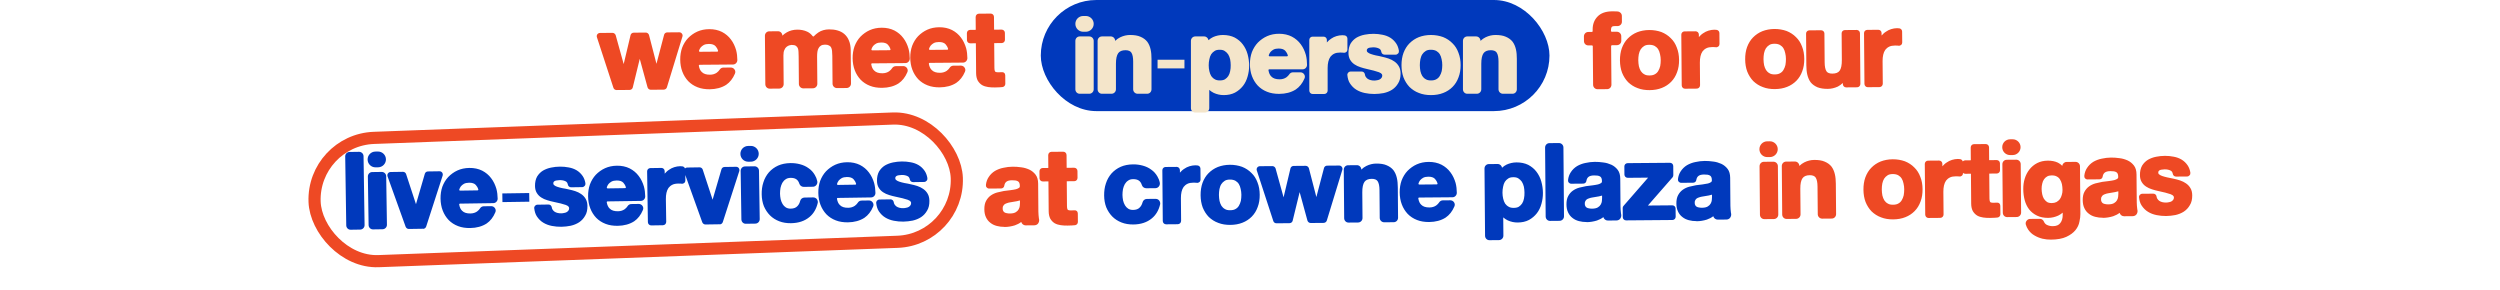
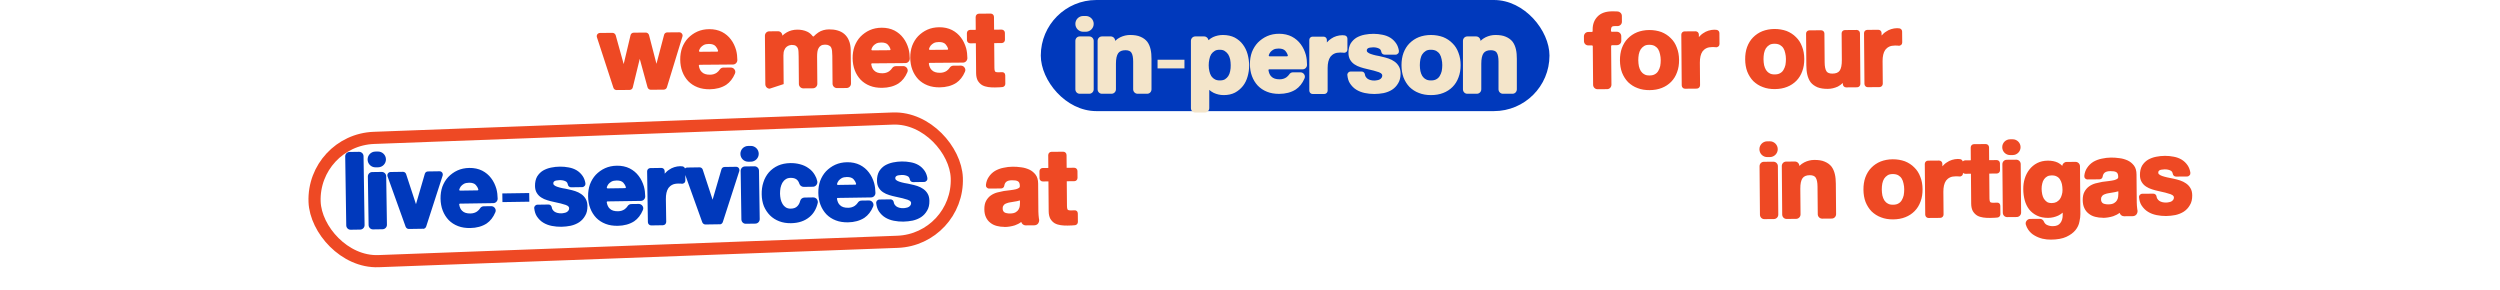
<svg xmlns="http://www.w3.org/2000/svg" width="1440" height="167" viewBox="0 0 1440 167" fill="none">
-   <path d="M382.278 51.636L374.854 51.698C374.022 51.705 373.249 51.136 372.986 50.306L368.498 33.894L364.474 50.376C364.289 51.21 363.526 51.792 362.63 51.8L355.142 51.862C354.311 51.869 353.602 51.363 353.34 50.597L343.817 21.427C343.62 20.853 343.743 20.212 344.059 19.761C344.439 19.246 345.013 18.985 345.589 18.98L352.757 18.921C353.589 18.914 354.361 19.483 354.624 20.249L359.242 36.915L363.2 20.242C363.385 19.408 364.148 18.826 365.044 18.819L371.956 18.761C372.788 18.754 373.561 19.324 373.824 20.154L378.122 36.758L382.527 20.017C382.712 19.248 383.476 18.665 384.308 18.659L391.219 18.601C391.859 18.596 392.437 18.847 392.762 19.356C393.149 19.801 393.283 20.44 393.095 21.017L384.123 50.341C383.873 51.111 383.11 51.63 382.278 51.636ZM408.786 51.416C406.226 51.438 403.855 51.073 401.8 50.258C399.681 49.444 397.879 48.243 396.395 46.719C394.974 45.195 393.807 43.348 393.021 41.243C392.236 39.201 391.832 36.837 391.812 34.341C391.791 31.909 392.156 29.602 392.907 27.483C393.721 25.364 394.858 23.499 396.317 21.951C397.84 20.402 399.621 19.107 401.662 18.194C403.702 17.281 406.002 16.814 408.498 16.793C411.25 16.77 413.751 17.326 415.872 18.396C417.929 19.467 419.669 20.925 421.028 22.769C422.387 24.55 423.365 26.654 424.024 28.953C424.487 30.741 424.695 32.659 424.711 34.579C424.722 35.987 423.58 37.149 422.236 37.16L402.973 37.32C402.781 37.322 402.718 37.45 402.654 37.451C402.59 37.515 402.527 37.644 402.529 37.836C402.799 39.498 403.385 40.709 404.223 41.47C405.256 42.549 406.861 43.048 408.972 43.03C410.508 43.018 411.721 42.623 412.803 41.91C413.566 41.328 414.138 40.747 414.453 40.233C414.895 39.461 415.723 38.942 416.619 38.935L420.971 38.898C421.803 38.892 422.638 39.333 423.092 40.033C423.61 40.733 423.682 41.692 423.304 42.463C422.112 45.289 420.401 47.416 418.301 48.841C415.691 50.527 412.434 51.386 408.786 51.416ZM412.164 26.619C411.389 25.73 410.041 25.293 408.313 25.307C407.097 25.317 406.139 25.517 405.374 25.908C404.673 26.297 404.038 26.815 403.594 27.331C403.151 27.91 402.836 28.553 402.649 29.13L402.65 29.258C402.587 29.451 402.652 29.578 402.717 29.642C402.781 29.705 402.911 29.832 403.103 29.831L413.15 29.747C413.406 29.745 413.469 29.616 413.533 29.552C413.596 29.488 413.659 29.359 413.593 29.168C413.264 28.082 412.745 27.254 412.164 26.619ZM487.632 50.697L482.129 50.743C480.721 50.754 479.559 49.612 479.547 48.204L479.414 32.205C479.406 31.181 479.334 30.221 479.262 29.326C479.192 28.558 478.995 27.92 478.734 27.346C478.474 26.836 478.087 26.455 477.508 26.204C476.994 25.888 476.224 25.703 475.2 25.711C474.24 25.719 473.41 25.918 472.837 26.307C472.264 26.632 471.82 27.148 471.505 27.726C471.126 28.369 470.94 29.075 470.819 29.844C470.698 30.741 470.641 31.637 470.649 32.533L470.78 48.277C470.791 49.685 469.649 50.846 468.241 50.858L462.737 50.904C461.329 50.916 460.168 49.773 460.156 48.365L460.025 32.558C460.017 31.662 460.01 30.766 459.938 29.87C459.932 29.102 459.798 28.335 459.536 27.698C459.276 27.188 458.952 26.742 458.373 26.363C457.858 26.047 457.025 25.862 455.873 25.872C455.681 25.874 455.298 25.941 454.595 26.139C454.084 26.271 453.575 26.595 453.066 26.983C452.557 27.372 452.114 27.951 451.801 28.786C451.423 29.557 451.24 30.647 451.252 31.991L451.388 48.438C451.4 49.846 450.258 51.008 448.85 51.019L443.346 51.065C441.938 51.077 440.84 49.934 440.829 48.526L440.597 20.623C440.585 19.215 441.664 18.054 443.071 18.042L448.127 18C449.535 17.988 450.633 19.131 450.644 20.539C451.47 19.764 452.297 19.117 453.252 18.598C454.972 17.623 456.952 17.095 459.192 17.076C461.24 17.059 463.227 17.427 464.962 18.244C466.183 18.81 467.214 19.698 468.055 20.779C468.184 20.905 468.313 21.032 468.441 21.031C468.505 21.031 468.633 21.03 468.76 20.901C469.522 20.126 470.411 19.351 471.366 18.703C473.084 17.537 475.191 16.943 477.559 16.923C479.223 16.91 480.889 17.088 482.365 17.523C483.904 17.959 485.254 18.651 486.35 19.602C487.51 20.617 488.417 21.889 489.006 23.421C489.658 24.951 489.994 26.804 490.011 28.916L490.171 48.116C490.183 49.524 489.04 50.685 487.632 50.697ZM508.095 50.591C505.535 50.612 503.164 50.248 501.109 49.433C498.991 48.618 497.188 47.417 495.704 45.894C494.283 44.369 493.116 42.523 492.33 40.417C491.545 38.376 491.141 36.011 491.121 33.515C491.101 31.083 491.465 28.776 492.216 26.658C493.03 24.539 494.167 22.674 495.626 21.125C497.149 19.577 498.93 18.282 500.971 17.369C503.011 16.456 505.312 15.989 507.807 15.968C510.559 15.945 513.06 16.5 515.181 17.571C517.238 18.642 518.978 20.099 520.338 21.944C521.696 23.725 522.674 25.829 523.333 28.127C523.796 29.916 524.004 31.834 524.02 33.754C524.032 35.162 522.889 36.323 521.545 36.334L502.282 36.495C502.09 36.496 502.027 36.625 501.963 36.625C501.899 36.69 501.837 36.818 501.838 37.01C502.108 38.672 502.694 39.883 503.532 40.644C504.565 41.724 506.17 42.222 508.282 42.205C509.817 42.192 511.03 41.798 512.112 41.085C512.876 40.503 513.447 39.922 513.762 39.407C514.204 38.636 515.032 38.117 515.928 38.109L520.28 38.073C521.112 38.066 521.947 38.507 522.401 39.208C522.919 39.907 522.991 40.867 522.613 41.638C521.421 44.464 519.71 46.59 517.61 48.016C515 49.701 511.743 50.56 508.095 50.591ZM511.473 25.794C510.698 24.904 509.35 24.468 507.622 24.482C506.406 24.492 505.448 24.692 504.683 25.082C503.982 25.472 503.347 25.989 502.903 26.505C502.46 27.085 502.145 27.727 501.958 28.305L501.959 28.433C501.896 28.626 501.962 28.753 502.026 28.817C502.091 28.88 502.22 29.007 502.412 29.005L512.459 28.922C512.715 28.92 512.778 28.791 512.842 28.727C512.905 28.662 512.968 28.534 512.902 28.342C512.573 27.257 512.055 26.429 511.473 25.794ZM541.282 50.315C538.722 50.336 536.351 49.972 534.296 49.157C532.177 48.343 530.375 47.142 528.89 45.618C527.469 44.093 526.302 42.247 525.516 40.142C524.731 38.1 524.328 35.735 524.307 33.239C524.287 30.808 524.652 28.5 525.402 26.382C526.217 24.263 527.353 22.398 528.812 20.85C530.335 19.301 532.117 18.006 534.157 17.093C536.198 16.18 538.498 15.713 540.994 15.692C543.746 15.669 546.246 16.224 548.367 17.295C550.424 18.366 552.165 19.823 553.524 21.668C554.883 23.449 555.86 25.553 556.519 27.852C556.982 29.64 557.19 31.558 557.206 33.478C557.218 34.886 556.076 36.047 554.732 36.059L535.468 36.219C535.276 36.22 535.213 36.349 535.149 36.349C535.086 36.414 535.023 36.542 535.024 36.734C535.294 38.396 535.88 39.608 536.719 40.368C537.752 41.448 539.356 41.947 541.468 41.929C543.004 41.916 544.217 41.522 545.299 40.809C546.062 40.227 546.633 39.646 546.949 39.132C547.39 38.36 548.218 37.841 549.114 37.833L553.466 37.797C554.298 37.79 555.134 38.231 555.587 38.932C556.105 39.631 556.177 40.591 555.8 41.362C554.607 44.188 552.897 46.314 550.796 47.74C548.186 49.426 544.929 50.285 541.282 50.315ZM544.66 25.518C543.884 24.628 542.537 24.192 540.809 24.206C539.593 24.216 538.634 24.416 537.869 24.806C537.169 25.196 536.533 25.714 536.089 26.229C535.646 26.809 535.331 27.452 535.144 28.029L535.145 28.157C535.083 28.35 535.148 28.477 535.212 28.541C535.277 28.604 535.406 28.731 535.598 28.73L545.646 28.646C545.902 28.644 545.965 28.515 546.028 28.451C546.091 28.386 546.154 28.258 546.089 28.066C545.76 26.981 545.241 26.153 544.66 25.518ZM573.127 50.37C571.719 50.382 570.438 50.329 569.221 50.147C567.875 49.966 566.72 49.592 565.691 49.024C564.662 48.393 563.822 47.504 563.173 46.421C562.588 45.274 562.256 43.868 562.242 42.141L562.099 24.925L558.835 24.952C557.811 24.961 556.972 24.136 556.964 23.112L556.93 19.08C556.922 18.056 557.747 17.217 558.771 17.209L562.034 17.181L561.973 9.822C561.964 8.734 562.789 7.895 563.813 7.886L570.661 7.829C571.685 7.821 572.524 8.646 572.533 9.734L572.594 17.094L576.946 17.057C577.97 17.049 578.809 17.874 578.817 18.898L578.851 22.93C578.859 23.954 578.034 24.793 577.01 24.801L572.658 24.837L572.777 39.109C572.791 40.773 573.178 41.154 573.243 41.281C573.308 41.344 573.694 41.661 575.358 41.648C575.806 41.644 576.254 41.64 576.638 41.573C576.766 41.572 576.83 41.571 576.958 41.57C577.469 41.502 577.982 41.626 578.433 42.006C578.82 42.323 579.017 42.897 579.021 43.409L579.061 48.273C579.069 49.233 578.372 50.007 577.477 50.142C576.901 50.211 576.326 50.28 575.686 50.285C574.791 50.356 573.959 50.363 573.127 50.37Z" fill="#EE4924" />
+   <path d="M382.278 51.636L374.854 51.698C374.022 51.705 373.249 51.136 372.986 50.306L368.498 33.894L364.474 50.376C364.289 51.21 363.526 51.792 362.63 51.8L355.142 51.862C354.311 51.869 353.602 51.363 353.34 50.597L343.817 21.427C343.62 20.853 343.743 20.212 344.059 19.761C344.439 19.246 345.013 18.985 345.589 18.98L352.757 18.921C353.589 18.914 354.361 19.483 354.624 20.249L359.242 36.915L363.2 20.242C363.385 19.408 364.148 18.826 365.044 18.819L371.956 18.761C372.788 18.754 373.561 19.324 373.824 20.154L378.122 36.758L382.527 20.017C382.712 19.248 383.476 18.665 384.308 18.659L391.219 18.601C391.859 18.596 392.437 18.847 392.762 19.356C393.149 19.801 393.283 20.44 393.095 21.017L384.123 50.341C383.873 51.111 383.11 51.63 382.278 51.636ZM408.786 51.416C406.226 51.438 403.855 51.073 401.8 50.258C399.681 49.444 397.879 48.243 396.395 46.719C394.974 45.195 393.807 43.348 393.021 41.243C392.236 39.201 391.832 36.837 391.812 34.341C391.791 31.909 392.156 29.602 392.907 27.483C393.721 25.364 394.858 23.499 396.317 21.951C397.84 20.402 399.621 19.107 401.662 18.194C403.702 17.281 406.002 16.814 408.498 16.793C411.25 16.77 413.751 17.326 415.872 18.396C417.929 19.467 419.669 20.925 421.028 22.769C422.387 24.55 423.365 26.654 424.024 28.953C424.487 30.741 424.695 32.659 424.711 34.579C424.722 35.987 423.58 37.149 422.236 37.16L402.973 37.32C402.781 37.322 402.718 37.45 402.654 37.451C402.59 37.515 402.527 37.644 402.529 37.836C402.799 39.498 403.385 40.709 404.223 41.47C405.256 42.549 406.861 43.048 408.972 43.03C410.508 43.018 411.721 42.623 412.803 41.91C413.566 41.328 414.138 40.747 414.453 40.233C414.895 39.461 415.723 38.942 416.619 38.935L420.971 38.898C421.803 38.892 422.638 39.333 423.092 40.033C423.61 40.733 423.682 41.692 423.304 42.463C422.112 45.289 420.401 47.416 418.301 48.841C415.691 50.527 412.434 51.386 408.786 51.416ZM412.164 26.619C411.389 25.73 410.041 25.293 408.313 25.307C407.097 25.317 406.139 25.517 405.374 25.908C404.673 26.297 404.038 26.815 403.594 27.331C403.151 27.91 402.836 28.553 402.649 29.13L402.65 29.258C402.587 29.451 402.652 29.578 402.717 29.642C402.781 29.705 402.911 29.832 403.103 29.831L413.15 29.747C413.406 29.745 413.469 29.616 413.533 29.552C413.596 29.488 413.659 29.359 413.593 29.168C413.264 28.082 412.745 27.254 412.164 26.619ZM487.632 50.697L482.129 50.743C480.721 50.754 479.559 49.612 479.547 48.204L479.414 32.205C479.406 31.181 479.334 30.221 479.262 29.326C479.192 28.558 478.995 27.92 478.734 27.346C478.474 26.836 478.087 26.455 477.508 26.204C476.994 25.888 476.224 25.703 475.2 25.711C474.24 25.719 473.41 25.918 472.837 26.307C472.264 26.632 471.82 27.148 471.505 27.726C471.126 28.369 470.94 29.075 470.819 29.844C470.698 30.741 470.641 31.637 470.649 32.533L470.78 48.277C470.791 49.685 469.649 50.846 468.241 50.858L462.737 50.904C461.329 50.916 460.168 49.773 460.156 48.365L460.025 32.558C460.017 31.662 460.01 30.766 459.938 29.87C459.932 29.102 459.798 28.335 459.536 27.698C459.276 27.188 458.952 26.742 458.373 26.363C457.858 26.047 457.025 25.862 455.873 25.872C455.681 25.874 455.298 25.941 454.595 26.139C454.084 26.271 453.575 26.595 453.066 26.983C452.557 27.372 452.114 27.951 451.801 28.786C451.423 29.557 451.24 30.647 451.252 31.991L451.388 48.438L443.346 51.065C441.938 51.077 440.84 49.934 440.829 48.526L440.597 20.623C440.585 19.215 441.664 18.054 443.071 18.042L448.127 18C449.535 17.988 450.633 19.131 450.644 20.539C451.47 19.764 452.297 19.117 453.252 18.598C454.972 17.623 456.952 17.095 459.192 17.076C461.24 17.059 463.227 17.427 464.962 18.244C466.183 18.81 467.214 19.698 468.055 20.779C468.184 20.905 468.313 21.032 468.441 21.031C468.505 21.031 468.633 21.03 468.76 20.901C469.522 20.126 470.411 19.351 471.366 18.703C473.084 17.537 475.191 16.943 477.559 16.923C479.223 16.91 480.889 17.088 482.365 17.523C483.904 17.959 485.254 18.651 486.35 19.602C487.51 20.617 488.417 21.889 489.006 23.421C489.658 24.951 489.994 26.804 490.011 28.916L490.171 48.116C490.183 49.524 489.04 50.685 487.632 50.697ZM508.095 50.591C505.535 50.612 503.164 50.248 501.109 49.433C498.991 48.618 497.188 47.417 495.704 45.894C494.283 44.369 493.116 42.523 492.33 40.417C491.545 38.376 491.141 36.011 491.121 33.515C491.101 31.083 491.465 28.776 492.216 26.658C493.03 24.539 494.167 22.674 495.626 21.125C497.149 19.577 498.93 18.282 500.971 17.369C503.011 16.456 505.312 15.989 507.807 15.968C510.559 15.945 513.06 16.5 515.181 17.571C517.238 18.642 518.978 20.099 520.338 21.944C521.696 23.725 522.674 25.829 523.333 28.127C523.796 29.916 524.004 31.834 524.02 33.754C524.032 35.162 522.889 36.323 521.545 36.334L502.282 36.495C502.09 36.496 502.027 36.625 501.963 36.625C501.899 36.69 501.837 36.818 501.838 37.01C502.108 38.672 502.694 39.883 503.532 40.644C504.565 41.724 506.17 42.222 508.282 42.205C509.817 42.192 511.03 41.798 512.112 41.085C512.876 40.503 513.447 39.922 513.762 39.407C514.204 38.636 515.032 38.117 515.928 38.109L520.28 38.073C521.112 38.066 521.947 38.507 522.401 39.208C522.919 39.907 522.991 40.867 522.613 41.638C521.421 44.464 519.71 46.59 517.61 48.016C515 49.701 511.743 50.56 508.095 50.591ZM511.473 25.794C510.698 24.904 509.35 24.468 507.622 24.482C506.406 24.492 505.448 24.692 504.683 25.082C503.982 25.472 503.347 25.989 502.903 26.505C502.46 27.085 502.145 27.727 501.958 28.305L501.959 28.433C501.896 28.626 501.962 28.753 502.026 28.817C502.091 28.88 502.22 29.007 502.412 29.005L512.459 28.922C512.715 28.92 512.778 28.791 512.842 28.727C512.905 28.662 512.968 28.534 512.902 28.342C512.573 27.257 512.055 26.429 511.473 25.794ZM541.282 50.315C538.722 50.336 536.351 49.972 534.296 49.157C532.177 48.343 530.375 47.142 528.89 45.618C527.469 44.093 526.302 42.247 525.516 40.142C524.731 38.1 524.328 35.735 524.307 33.239C524.287 30.808 524.652 28.5 525.402 26.382C526.217 24.263 527.353 22.398 528.812 20.85C530.335 19.301 532.117 18.006 534.157 17.093C536.198 16.18 538.498 15.713 540.994 15.692C543.746 15.669 546.246 16.224 548.367 17.295C550.424 18.366 552.165 19.823 553.524 21.668C554.883 23.449 555.86 25.553 556.519 27.852C556.982 29.64 557.19 31.558 557.206 33.478C557.218 34.886 556.076 36.047 554.732 36.059L535.468 36.219C535.276 36.22 535.213 36.349 535.149 36.349C535.086 36.414 535.023 36.542 535.024 36.734C535.294 38.396 535.88 39.608 536.719 40.368C537.752 41.448 539.356 41.947 541.468 41.929C543.004 41.916 544.217 41.522 545.299 40.809C546.062 40.227 546.633 39.646 546.949 39.132C547.39 38.36 548.218 37.841 549.114 37.833L553.466 37.797C554.298 37.79 555.134 38.231 555.587 38.932C556.105 39.631 556.177 40.591 555.8 41.362C554.607 44.188 552.897 46.314 550.796 47.74C548.186 49.426 544.929 50.285 541.282 50.315ZM544.66 25.518C543.884 24.628 542.537 24.192 540.809 24.206C539.593 24.216 538.634 24.416 537.869 24.806C537.169 25.196 536.533 25.714 536.089 26.229C535.646 26.809 535.331 27.452 535.144 28.029L535.145 28.157C535.083 28.35 535.148 28.477 535.212 28.541C535.277 28.604 535.406 28.731 535.598 28.73L545.646 28.646C545.902 28.644 545.965 28.515 546.028 28.451C546.091 28.386 546.154 28.258 546.089 28.066C545.76 26.981 545.241 26.153 544.66 25.518ZM573.127 50.37C571.719 50.382 570.438 50.329 569.221 50.147C567.875 49.966 566.72 49.592 565.691 49.024C564.662 48.393 563.822 47.504 563.173 46.421C562.588 45.274 562.256 43.868 562.242 42.141L562.099 24.925L558.835 24.952C557.811 24.961 556.972 24.136 556.964 23.112L556.93 19.08C556.922 18.056 557.747 17.217 558.771 17.209L562.034 17.181L561.973 9.822C561.964 8.734 562.789 7.895 563.813 7.886L570.661 7.829C571.685 7.821 572.524 8.646 572.533 9.734L572.594 17.094L576.946 17.057C577.97 17.049 578.809 17.874 578.817 18.898L578.851 22.93C578.859 23.954 578.034 24.793 577.01 24.801L572.658 24.837L572.777 39.109C572.791 40.773 573.178 41.154 573.243 41.281C573.308 41.344 573.694 41.661 575.358 41.648C575.806 41.644 576.254 41.64 576.638 41.573C576.766 41.572 576.83 41.571 576.958 41.57C577.469 41.502 577.982 41.626 578.433 42.006C578.82 42.323 579.017 42.897 579.021 43.409L579.061 48.273C579.069 49.233 578.372 50.007 577.477 50.142C576.901 50.211 576.326 50.28 575.686 50.285C574.791 50.356 573.959 50.363 573.127 50.37Z" fill="#EE4924" />
  <rect x="599.499" width="293" height="64" rx="32" fill="#0039BC" />
  <path d="M629.97 51.447C629.97 52.855 628.818 54.007 627.41 54.007H621.906C620.498 54.007 619.41 52.855 619.41 51.447V23.543C619.41 22.135 620.498 20.983 621.906 20.983H627.41C628.818 20.983 629.97 22.135 629.97 23.543V51.447ZM629.97 13.751C629.97 16.247 627.922 18.295 625.426 18.295H623.954C621.394 18.295 619.41 16.247 619.41 13.751C619.41 11.255 621.394 9.207 623.954 9.207H625.426C627.922 9.207 629.97 11.255 629.97 13.751ZM660.766 54.007H655.262C653.854 54.007 652.702 52.855 652.702 51.447V35.511C652.702 33.143 652.382 31.415 651.678 30.327C651.102 29.431 649.95 28.919 648.286 28.919C646.302 28.919 644.958 29.495 644.126 30.583C643.23 31.799 642.782 33.847 642.782 36.727V51.447C642.782 52.855 641.63 54.007 640.222 54.007H634.718C633.31 54.007 632.222 52.855 632.222 51.447V23.543C632.222 22.135 633.31 20.983 634.718 20.983H639.838C641.182 20.983 642.334 22.135 642.334 23.543C643.23 22.647 644.19 22.007 645.214 21.495C647.07 20.599 648.99 20.151 650.91 20.151C653.342 20.151 655.39 20.471 656.926 21.175C658.59 21.879 659.87 22.839 660.83 24.055C661.726 25.271 662.366 26.743 662.75 28.471C663.134 30.135 663.262 31.991 663.262 33.911V51.447C663.262 52.855 662.174 54.007 660.766 54.007ZM666.757 39.415V34.423H682.245V39.415H666.757ZM693.974 64.823H688.47C687.062 64.823 685.974 63.671 685.974 62.263V23.543C685.974 22.135 687.062 20.983 688.47 20.983H693.59C694.87 20.983 695.894 21.943 696.086 23.159C696.854 22.455 697.75 21.815 698.71 21.367C700.438 20.599 702.358 20.151 704.406 20.151C706.966 20.151 709.27 20.663 711.19 21.623C713.046 22.647 714.646 23.927 715.862 25.591C717.078 27.191 718.038 29.111 718.614 31.223C719.19 33.335 719.51 35.575 719.51 37.815C719.51 39.991 719.19 42.103 718.614 44.087C718.038 46.135 717.142 47.991 715.926 49.527C714.646 51.127 713.11 52.407 711.318 53.367C709.462 54.327 707.286 54.775 704.854 54.775C702.806 54.775 700.886 54.327 699.094 53.495C698.198 53.047 697.302 52.471 696.534 51.767V62.263C696.534 63.671 695.382 64.823 693.974 64.823ZM702.55 28.663C701.334 28.663 700.374 28.855 699.606 29.367C698.774 29.879 698.134 30.519 697.622 31.287C697.174 32.055 696.79 33.015 696.598 34.103C696.342 35.191 696.214 36.407 696.214 37.559C696.214 38.775 696.342 39.927 696.598 41.015C696.854 42.103 697.174 42.999 697.686 43.831C698.198 44.535 698.838 45.175 699.67 45.623C700.438 46.135 701.462 46.327 702.614 46.327C703.83 46.327 704.79 46.135 705.558 45.687C706.326 45.175 707.03 44.535 707.478 43.831C707.99 42.999 708.374 42.103 708.566 41.015C708.822 39.927 708.886 38.775 708.886 37.559C708.886 36.407 708.758 35.255 708.566 34.167C708.31 33.079 707.926 32.119 707.414 31.287C706.902 30.519 706.198 29.879 705.43 29.367C704.662 28.855 703.702 28.663 702.55 28.663ZM736.782 54.071C734.222 54.071 731.854 53.687 729.806 52.855C727.694 52.023 725.902 50.807 724.43 49.271C723.022 47.735 721.87 45.879 721.102 43.767C720.334 41.719 719.95 39.351 719.95 36.855C719.95 34.423 720.334 32.119 721.102 30.007C721.934 27.895 723.086 26.039 724.558 24.503C726.094 22.967 727.886 21.687 729.934 20.791C731.982 19.895 734.286 19.447 736.782 19.447C739.534 19.447 742.03 20.023 744.142 21.111C746.19 22.199 747.918 23.671 749.262 25.527C750.606 27.319 751.566 29.431 752.206 31.735C752.654 33.527 752.846 35.447 752.846 37.367C752.846 38.775 751.694 39.927 750.35 39.927H731.086C730.894 39.927 730.83 40.055 730.766 40.055C730.702 40.119 730.638 40.247 730.638 40.439C730.894 42.103 731.47 43.319 732.302 44.087C733.326 45.175 734.926 45.687 737.038 45.687C738.574 45.687 739.79 45.303 740.878 44.599C741.646 44.023 742.222 43.447 742.542 42.935C742.99 42.167 743.822 41.655 744.718 41.655H749.07C749.902 41.655 750.734 42.103 751.182 42.807C751.694 43.511 751.758 44.471 751.374 45.239C750.158 48.055 748.43 50.167 746.318 51.575C743.694 53.239 740.43 54.071 736.782 54.071ZM740.366 29.303C739.598 28.407 738.254 27.959 736.526 27.959C735.31 27.959 734.35 28.151 733.582 28.535C732.878 28.919 732.238 29.431 731.79 29.943C731.342 30.519 731.022 31.159 730.83 31.735V31.863C730.766 32.055 730.83 32.183 730.894 32.247C730.958 32.311 731.086 32.439 731.278 32.439H741.326C741.582 32.439 741.646 32.311 741.71 32.247C741.774 32.183 741.838 32.055 741.774 31.863C741.454 30.775 740.942 29.943 740.366 29.303ZM762.801 54.135H756.017C754.993 54.135 754.161 53.239 754.161 52.215V22.967C754.161 21.943 754.993 21.111 756.017 21.111H762.417C763.441 21.111 764.273 21.943 764.273 22.967V24.439C765.041 23.607 765.809 22.839 766.769 22.263C767.665 21.623 768.753 21.111 769.841 20.791C770.929 20.471 772.081 20.279 773.233 20.279C773.681 20.279 774.129 20.343 774.641 20.407C775.537 20.599 776.113 21.367 776.113 22.263V28.535C776.113 29.047 775.921 29.559 775.473 29.943C775.089 30.263 774.577 30.455 774.001 30.391C773.873 30.391 773.681 30.327 773.553 30.327C773.041 30.263 772.529 30.263 772.017 30.263C770.673 30.263 769.457 30.455 768.561 30.903C767.601 31.351 766.897 31.991 766.321 32.695C765.745 33.527 765.361 34.423 765.105 35.511C764.849 36.599 764.721 37.815 764.721 39.159V52.215C764.721 53.239 763.889 54.135 762.801 54.135ZM791.564 54.135C789.708 54.135 787.852 53.943 786.06 53.559C784.268 53.175 782.604 52.535 781.196 51.639C779.724 50.743 778.508 49.463 777.548 47.991C776.716 46.711 776.268 45.111 776.076 43.255C776.012 42.743 776.204 42.231 776.524 41.847C776.908 41.463 777.42 41.207 777.932 41.207H784.332C785.292 41.207 786.06 41.911 786.188 42.871C786.252 43.319 786.38 43.767 786.572 44.087C786.892 44.599 787.276 45.047 787.724 45.367C788.236 45.687 788.812 46.007 789.452 46.135C790.156 46.327 790.86 46.391 791.628 46.391C792.14 46.391 792.716 46.327 793.292 46.199C793.868 46.135 794.38 45.943 794.828 45.687C795.212 45.431 795.532 45.175 795.788 44.791C796.044 44.471 796.172 44.023 796.172 43.511C796.172 43.191 796.172 42.295 794.252 41.591C792.652 41.015 790.284 40.375 787.34 39.735C786.06 39.479 784.844 39.095 783.628 38.711C782.348 38.327 781.196 37.751 780.236 37.111C779.148 36.407 778.316 35.511 777.676 34.423C777.036 33.335 776.716 31.991 776.716 30.455C776.716 28.279 777.164 26.487 777.996 25.015C778.892 23.607 780.044 22.455 781.452 21.623C782.86 20.855 784.396 20.279 786.124 19.959C789.388 19.319 793.036 19.319 796.3 20.023C797.964 20.343 799.5 20.919 800.844 21.751C802.188 22.583 803.34 23.735 804.236 25.079C805.004 26.231 805.516 27.639 805.772 29.239C805.836 29.815 805.708 30.391 805.324 30.775C804.94 31.223 804.428 31.479 803.916 31.479H797.516C796.62 31.479 795.788 30.839 795.66 29.943C795.468 28.983 795.084 28.343 794.444 28.023C793.484 27.511 792.332 27.255 790.988 27.255C790.54 27.255 790.028 27.319 789.516 27.383C789.068 27.383 788.684 27.511 788.3 27.639C787.98 27.767 787.724 27.959 787.532 28.215C787.34 28.407 787.276 28.727 787.276 29.111C787.276 29.559 787.404 29.879 787.788 30.135C788.236 30.519 788.812 30.839 789.58 31.095C790.476 31.415 791.436 31.671 792.524 31.927C793.676 32.119 794.892 32.375 796.108 32.695C797.388 32.951 798.604 33.335 799.82 33.719C801.1 34.167 802.252 34.743 803.212 35.447C804.3 36.215 805.132 37.111 805.772 38.263C806.412 39.351 806.732 40.759 806.732 42.359C806.732 44.599 806.284 46.519 805.324 47.991C804.428 49.527 803.276 50.743 801.804 51.703C800.396 52.599 798.732 53.239 796.94 53.623C795.212 53.943 793.356 54.135 791.564 54.135ZM824.224 54.775C821.728 54.775 819.36 54.391 817.312 53.559C815.2 52.791 813.408 51.575 811.872 50.103C810.4 48.567 809.248 46.711 808.416 44.599C807.648 42.487 807.264 40.119 807.264 37.559C807.264 34.935 807.648 32.567 808.416 30.455C809.248 28.279 810.4 26.423 811.872 24.951C813.408 23.415 815.2 22.199 817.312 21.367C819.36 20.599 821.664 20.151 824.224 20.151C826.784 20.151 829.152 20.599 831.264 21.367C833.312 22.199 835.168 23.415 836.64 24.951C838.176 26.423 839.328 28.279 840.096 30.455C840.928 32.567 841.312 34.935 841.312 37.559C841.312 40.119 840.928 42.487 840.096 44.599C839.328 46.711 838.176 48.567 836.64 50.103C835.168 51.575 833.312 52.791 831.264 53.559C829.152 54.391 826.784 54.775 824.224 54.775ZM824.224 28.663C823.008 28.663 821.984 28.855 821.216 29.367C820.384 29.879 819.744 30.519 819.232 31.287C818.72 32.055 818.4 33.015 818.144 34.103C817.952 35.191 817.824 36.343 817.824 37.495C817.824 38.711 817.952 39.863 818.144 40.951C818.4 41.975 818.72 42.935 819.232 43.767C819.744 44.535 820.384 45.175 821.216 45.623C821.984 46.135 823.008 46.327 824.224 46.327C825.504 46.327 826.528 46.135 827.36 45.623C828.192 45.175 828.832 44.535 829.28 43.767C829.792 42.935 830.176 41.975 830.432 40.951C830.624 39.863 830.752 38.711 830.752 37.495C830.752 36.343 830.624 35.191 830.368 34.103C830.176 33.015 829.792 32.055 829.344 31.287C828.832 30.455 828.192 29.879 827.36 29.367C826.528 28.919 825.504 28.663 824.224 28.663ZM871.204 54.007H865.7C864.292 54.007 863.14 52.855 863.14 51.447V35.511C863.14 33.143 862.82 31.415 862.116 30.327C861.54 29.431 860.388 28.919 858.724 28.919C856.74 28.919 855.396 29.495 854.564 30.583C853.668 31.799 853.22 33.847 853.22 36.727V51.447C853.22 52.855 852.068 54.007 850.66 54.007H845.156C843.748 54.007 842.66 52.855 842.66 51.447V23.543C842.66 22.135 843.748 20.983 845.156 20.983H850.276C851.62 20.983 852.772 22.135 852.772 23.543C853.668 22.647 854.628 22.007 855.652 21.495C857.508 20.599 859.428 20.151 861.348 20.151C863.78 20.151 865.828 20.471 867.364 21.175C869.028 21.879 870.308 22.839 871.268 24.055C872.164 25.271 872.804 26.743 873.188 28.471C873.572 30.135 873.7 31.991 873.7 33.911V51.447C873.7 52.855 872.612 54.007 871.204 54.007Z" fill="#F4E5CA" />
  <path d="M925.714 51.349L920.21 51.395C918.802 51.406 917.64 50.264 917.629 48.856L917.444 26.585C917.442 26.393 917.248 26.138 916.992 26.14L914.88 26.158C913.472 26.17 912.375 25.091 912.363 23.683L912.341 20.995C912.329 19.587 913.408 18.426 914.816 18.414L916.928 18.397C917.184 18.395 917.374 18.201 917.372 17.945L917.364 17.049C917.339 14.041 918.278 11.473 920.182 9.537C922.085 7.537 924.893 6.554 928.669 6.523C929.437 6.516 930.269 6.509 931.038 6.567C931.294 6.629 931.55 6.627 931.806 6.625C933.151 6.741 934.184 7.821 934.195 9.165L934.223 12.493C934.228 13.133 933.978 13.839 933.47 14.291C932.962 14.807 932.26 15.069 931.556 15.011C931.108 15.015 930.596 15.019 930.084 15.023C929.508 15.028 928.741 15.098 928.424 15.485C928.233 15.679 927.918 16.193 927.928 17.473L927.931 17.857C927.934 18.113 928.191 18.303 928.383 18.302L931.263 18.278C932.671 18.266 933.833 19.408 933.844 20.816L933.867 23.504C933.878 24.912 932.735 26.01 931.327 26.021L928.448 26.045C928.256 26.047 928.002 26.305 928.003 26.497L928.188 48.768C928.2 50.176 927.122 51.337 925.714 51.349ZM950.196 51.913C947.7 51.934 945.329 51.57 943.274 50.755C941.156 50.004 939.354 48.803 937.806 47.344C936.321 45.821 935.154 43.974 934.304 41.869C933.519 39.764 933.115 37.399 933.094 34.839C933.072 32.215 933.436 29.844 934.187 27.726C935.001 25.543 936.137 23.677 937.597 22.193C939.12 20.644 940.902 19.413 943.007 18.564C945.048 17.779 947.349 17.312 949.909 17.291C952.468 17.269 954.84 17.698 956.958 18.448C959.013 19.263 960.879 20.463 962.364 21.987C963.912 23.446 965.08 25.293 965.866 27.462C966.715 29.567 967.119 31.932 967.141 34.556C967.162 37.116 966.798 39.487 965.983 41.606C965.233 43.724 964.096 45.59 962.573 47.138C961.113 48.623 959.267 49.854 957.226 50.639C955.121 51.488 952.756 51.892 950.196 51.913ZM949.979 25.802C948.763 25.812 947.741 26.013 946.977 26.531C946.149 27.05 945.515 27.695 945.009 28.468C944.504 29.24 944.192 30.203 943.945 31.293C943.762 32.382 943.643 33.535 943.653 34.687C943.663 35.903 943.801 37.054 944.002 38.14C944.266 39.162 944.594 40.12 945.113 40.947C945.631 41.711 946.277 42.346 947.112 42.787C947.885 43.292 948.91 43.476 950.126 43.466C951.406 43.455 952.428 43.255 953.256 42.736C954.084 42.281 954.719 41.635 955.161 40.864C955.666 40.028 956.042 39.064 956.289 38.038C956.472 36.949 956.591 35.796 956.58 34.58C956.571 33.428 956.433 32.277 956.168 31.191C955.967 30.105 955.575 29.148 955.121 28.384C954.602 27.556 953.957 26.985 953.121 26.48C952.285 26.039 951.259 25.792 949.979 25.802ZM977.33 51.048L970.546 51.104C969.522 51.113 968.683 50.224 968.674 49.2L968.431 19.953C968.423 18.929 969.248 18.09 970.272 18.081L976.672 18.028C977.696 18.02 978.534 18.845 978.543 19.869L978.555 21.341C979.316 20.502 980.078 19.728 981.033 19.144C981.924 18.497 983.007 17.976 984.093 17.646C985.178 17.317 986.328 17.116 987.48 17.106C987.928 17.103 988.377 17.163 988.889 17.223C989.787 17.407 990.369 18.17 990.377 19.066L990.429 25.338C990.433 25.85 990.245 26.364 989.801 26.751C989.419 27.075 988.909 27.271 988.332 27.212C988.204 27.213 988.012 27.15 987.884 27.151C987.371 27.091 986.859 27.096 986.347 27.1C985.003 27.111 983.789 27.313 982.897 27.769C981.94 28.225 981.242 28.871 980.672 29.579C980.103 30.416 979.726 31.315 979.479 32.405C979.232 33.495 979.114 34.712 979.125 36.056L979.234 49.112C979.242 50.136 978.418 51.039 977.33 51.048ZM1022.32 51.314C1019.82 51.335 1017.45 50.97 1015.4 50.155C1013.28 49.405 1011.48 48.204 1009.93 46.745C1008.44 45.221 1007.28 43.375 1006.43 41.27C1005.64 39.164 1005.24 36.799 1005.22 34.239C1005.19 31.616 1005.56 29.244 1006.31 27.126C1007.12 24.943 1008.26 23.078 1009.72 21.594C1011.24 20.045 1013.02 18.814 1015.13 17.965C1017.17 17.18 1019.47 16.712 1022.03 16.691C1024.59 16.67 1026.96 17.098 1029.08 17.849C1031.14 18.663 1033 19.864 1034.49 21.388C1036.03 22.847 1037.2 24.693 1037.99 26.863C1038.84 28.968 1039.24 31.333 1039.26 33.956C1039.28 36.516 1038.92 38.888 1038.11 41.006C1037.36 43.125 1036.22 44.99 1034.7 46.539C1033.24 48.023 1031.39 49.255 1029.35 50.039C1027.24 50.889 1024.88 51.293 1022.32 51.314ZM1022.1 25.203C1020.89 25.213 1019.86 25.413 1019.1 25.932C1018.27 26.451 1017.64 27.096 1017.13 27.868C1016.63 28.64 1016.31 29.603 1016.07 30.693C1015.88 31.783 1015.77 32.936 1015.78 34.088C1015.79 35.304 1015.92 36.455 1016.12 37.541C1016.39 38.563 1016.72 39.52 1017.24 40.348C1017.75 41.111 1018.4 41.746 1019.23 42.187C1020.01 42.693 1021.03 42.876 1022.25 42.866C1023.53 42.856 1024.55 42.655 1025.38 42.136C1026.21 41.681 1026.84 41.036 1027.28 40.264C1027.79 39.428 1028.16 38.465 1028.41 37.439C1028.59 36.349 1028.71 35.196 1028.7 33.98C1028.69 32.828 1028.56 31.677 1028.29 30.592C1028.09 29.505 1027.7 28.548 1027.24 27.784C1026.72 26.956 1026.08 26.386 1025.24 25.881C1024.41 25.44 1023.38 25.192 1022.1 25.203ZM1052.85 51.188C1050.48 51.208 1048.5 50.904 1046.89 50.278C1045.29 49.587 1043.93 48.638 1042.96 47.43C1042.06 46.222 1041.4 44.691 1041.01 43.03C1040.61 41.37 1040.47 39.515 1040.45 37.531L1040.3 19.355C1040.29 18.331 1041.11 17.493 1042.14 17.484L1048.92 17.428C1050.01 17.419 1050.85 18.244 1050.86 19.268L1051 35.907C1051.02 38.275 1051.35 40 1052.06 41.082C1052.65 41.974 1053.8 42.412 1055.47 42.398C1057.45 42.382 1058.79 41.858 1059.61 40.764C1060.5 39.54 1060.93 37.489 1060.9 34.545L1060.78 19.185C1060.77 18.161 1061.59 17.322 1062.68 17.313L1069.47 17.257C1070.49 17.248 1071.33 18.073 1071.34 19.097L1071.58 48.344C1071.59 49.368 1070.76 50.271 1069.74 50.28L1063.34 50.333C1062.32 50.342 1061.48 49.452 1061.47 48.428L1061.46 47.788C1060.57 48.628 1059.62 49.34 1058.6 49.86C1056.75 50.708 1054.83 51.172 1052.85 51.188ZM1082.58 50.173L1075.79 50.23C1074.77 50.238 1073.93 49.349 1073.92 48.325L1073.68 19.078C1073.67 18.054 1074.49 17.215 1075.52 17.207L1081.92 17.153C1082.94 17.145 1083.78 17.97 1083.79 18.994L1083.8 20.466C1084.56 19.628 1085.32 18.853 1086.28 18.269C1087.17 17.622 1088.25 17.101 1089.34 16.772C1090.42 16.443 1091.57 16.241 1092.73 16.232C1093.17 16.228 1093.62 16.288 1094.14 16.348C1095.03 16.532 1095.62 17.296 1095.62 18.192L1095.68 24.463C1095.68 24.975 1095.49 25.489 1095.05 25.877C1094.67 26.2 1094.16 26.396 1093.58 26.337C1093.45 26.338 1093.26 26.276 1093.13 26.276C1092.62 26.217 1092.11 26.221 1091.59 26.225C1090.25 26.236 1089.04 26.439 1088.14 26.894C1087.19 27.35 1086.49 27.996 1085.92 28.705C1085.35 29.541 1084.97 30.441 1084.73 31.531C1084.48 32.621 1084.36 33.838 1084.37 35.182L1084.48 48.237C1084.49 49.261 1083.66 50.164 1082.58 50.173Z" fill="#EE4924" />
  <rect x="179.88" y="80.743" width="370.167" height="71.051" rx="35.526" transform="rotate(-2.135 179.88 80.743)" stroke="#EE4924" stroke-width="7" />
  <path d="M210 129.643C210.021 131.051 208.886 132.22 207.478 132.241L201.975 132.324C200.567 132.346 199.462 131.21 199.441 129.802L198.842 90.127C198.821 88.719 199.891 87.551 201.299 87.529L206.802 87.446C208.21 87.425 209.38 88.56 209.401 89.968L210 129.643ZM222.872 129.449C222.893 130.857 221.758 132.026 220.35 132.047L214.847 132.13C213.439 132.151 212.334 131.016 212.313 129.608L211.892 101.707C211.87 100.299 212.941 99.131 214.349 99.11L219.852 99.027C221.26 99.006 222.429 100.14 222.451 101.548L222.872 129.449ZM222.303 91.757C222.34 94.253 220.324 96.331 217.828 96.369L216.356 96.391C213.796 96.43 211.782 94.412 211.744 91.916C211.706 89.421 213.659 87.343 216.219 87.304L217.691 87.282C220.186 87.244 222.265 89.261 222.303 91.757ZM243.722 131.822L243.721 131.758L235.466 131.883C234.698 131.895 233.987 131.393 233.655 130.63L223.232 101.6C223.031 101.027 223.086 100.386 223.462 99.868C223.838 99.351 224.41 99.086 224.986 99.077L232.089 98.97C232.921 98.958 233.633 99.459 233.9 100.223L239.603 117.611L244.715 100.06C244.96 99.288 245.656 98.766 246.488 98.753L253.143 98.653C253.719 98.644 254.299 98.891 254.69 99.397C255.018 99.904 255.156 100.542 254.972 101.121L245.494 130.452C245.249 131.223 244.554 131.81 243.722 131.822ZM270.843 131.349C268.283 131.388 265.909 131.04 263.849 130.239C261.725 129.438 259.915 128.25 258.42 126.736C256.989 125.221 255.809 123.383 255.009 121.283C254.21 119.247 253.791 116.885 253.753 114.389C253.716 111.957 254.065 109.648 254.801 107.524C255.601 105.4 256.725 103.527 258.174 101.969C259.687 100.41 261.459 99.103 263.493 98.176C265.528 97.249 267.825 96.767 270.32 96.729C273.072 96.688 275.576 97.226 277.705 98.282C279.769 99.339 281.519 100.785 282.891 102.62C284.261 104.392 285.253 106.489 285.928 108.783C286.403 110.568 286.624 112.485 286.653 114.405C286.674 115.812 285.54 116.982 284.196 117.002L264.934 117.293C264.742 117.296 264.68 117.425 264.616 117.426C264.553 117.49 264.491 117.619 264.494 117.811C264.775 119.471 265.369 120.679 266.213 121.434C267.253 122.506 268.86 122.994 270.972 122.962C272.508 122.939 273.718 122.537 274.795 121.816C275.555 121.229 276.122 120.644 276.434 120.127C276.87 119.353 277.695 118.828 278.59 118.815L282.942 118.749C283.774 118.737 284.613 119.172 285.071 119.869C285.594 120.565 285.672 121.524 285.3 122.298C284.126 125.132 282.43 127.27 280.34 128.71C277.741 130.413 274.49 131.294 270.843 131.349ZM274.053 106.53C273.271 105.646 271.921 105.218 270.193 105.244C268.977 105.262 268.02 105.469 267.258 105.864C266.56 106.259 265.927 106.781 265.487 107.299C265.048 107.882 264.738 108.527 264.554 109.105L264.556 109.233C264.495 109.426 264.561 109.553 264.626 109.616C264.691 109.679 264.821 109.806 265.013 109.803L275.06 109.651C275.316 109.647 275.378 109.518 275.441 109.453C275.504 109.388 275.566 109.259 275.499 109.068C275.163 107.985 274.638 107.161 274.053 106.53ZM289.407 116.411L289.332 111.42L304.818 111.186L304.893 116.178L289.407 116.411ZM323.37 130.621C321.514 130.649 319.656 130.485 317.858 130.128C316.061 129.771 314.387 129.156 312.966 128.281C311.48 127.408 310.245 126.146 309.263 124.689C308.412 123.421 307.94 121.828 307.72 119.975C307.648 119.464 307.832 118.95 308.146 118.561C308.525 118.171 309.033 117.907 309.545 117.9L315.944 117.803C316.904 117.789 317.682 118.481 317.825 119.439C317.896 119.886 318.03 120.332 318.227 120.649C318.555 121.156 318.946 121.598 319.398 121.911C319.915 122.224 320.496 122.535 321.138 122.653C321.845 122.835 322.549 122.888 323.317 122.876C323.829 122.869 324.404 122.796 324.978 122.659C325.553 122.587 326.062 122.387 326.506 122.124C326.886 121.862 327.203 121.602 327.453 121.214C327.704 120.89 327.825 120.44 327.817 119.928C327.813 119.608 327.799 118.712 325.869 118.037C324.26 117.486 321.883 116.881 318.929 116.286C317.646 116.049 316.424 115.684 315.202 115.318C313.917 114.953 312.756 114.395 311.787 113.769C310.688 113.082 309.843 112.199 309.186 111.12C308.53 110.042 308.19 108.703 308.167 107.167C308.134 104.991 308.555 103.193 309.364 101.709C310.239 100.287 311.374 99.118 312.769 98.265C314.165 97.476 315.692 96.876 317.415 96.531C320.669 95.841 324.317 95.786 327.591 96.441C329.26 96.736 330.804 97.288 332.161 98.1C333.517 98.912 334.686 100.046 335.602 101.377C336.388 102.517 336.921 103.917 337.201 105.513C337.274 106.088 337.154 106.666 336.776 107.056C336.399 107.509 335.891 107.773 335.379 107.781L328.98 107.877C328.084 107.891 327.242 107.263 327.101 106.369C326.894 105.412 326.501 104.778 325.856 104.468C324.888 103.971 323.733 103.732 322.389 103.752C321.941 103.759 321.43 103.831 320.919 103.902C320.471 103.909 320.089 104.043 319.707 104.177C319.389 104.31 319.136 104.505 318.948 104.764C318.758 104.959 318.699 105.28 318.705 105.664C318.712 106.112 318.845 106.43 319.232 106.68C319.686 107.057 320.267 107.369 321.039 107.613C321.94 107.92 322.903 108.161 323.995 108.401C325.15 108.575 326.369 108.813 327.59 109.114C328.874 109.351 330.096 109.717 331.317 110.082C332.604 110.511 333.764 111.069 334.735 111.759C335.834 112.51 336.68 113.394 337.337 114.536C337.993 115.614 338.335 117.017 338.359 118.617C338.393 120.857 337.974 122.783 337.036 124.27C336.163 125.819 335.03 127.052 333.572 128.034C332.178 128.951 330.524 129.616 328.738 130.027C327.015 130.373 325.162 130.593 323.37 130.621ZM355.833 130.067C353.273 130.105 350.9 129.757 348.839 128.956C346.715 128.156 344.905 126.967 343.41 125.454C341.979 123.939 340.799 122.101 339.999 120C339.201 117.964 338.781 115.602 338.743 113.107C338.706 110.675 339.056 108.365 339.792 106.242C340.592 104.118 341.716 102.244 343.164 100.686C344.677 99.127 346.449 97.82 348.484 96.894C350.518 95.967 352.815 95.484 355.311 95.447C358.062 95.405 360.567 95.943 362.695 96.999C364.759 98.056 366.509 99.502 367.881 101.338C369.252 103.109 370.244 105.206 370.918 107.5C371.393 109.285 371.614 111.202 371.643 113.122C371.664 114.53 370.53 115.699 369.186 115.72L349.924 116.01C349.732 116.013 349.67 116.142 349.606 116.143C349.543 116.208 349.481 116.337 349.484 116.529C349.765 118.189 350.359 119.396 351.203 120.151C352.243 121.224 353.851 121.712 355.962 121.68C357.498 121.657 358.708 121.254 359.786 120.534C360.545 119.946 361.112 119.362 361.424 118.845C361.861 118.07 362.685 117.546 363.581 117.532L367.932 117.467C368.764 117.454 369.603 117.889 370.061 118.587C370.584 119.283 370.662 120.242 370.29 121.015C369.117 123.849 367.421 125.987 365.33 127.427C362.732 129.13 359.481 130.012 355.833 130.067ZM359.043 105.247C358.261 104.363 356.911 103.935 355.183 103.961C353.967 103.98 353.01 104.186 352.248 104.582C351.55 104.976 350.918 105.498 350.478 106.017C350.038 106.599 349.728 107.244 349.545 107.823L349.547 107.951C349.486 108.144 349.551 108.271 349.616 108.334C349.681 108.397 349.811 108.523 350.003 108.52L360.05 108.369C360.306 108.365 360.368 108.236 360.431 108.171C360.494 108.106 360.556 107.977 360.489 107.786C360.153 106.703 359.629 105.879 359.043 105.247ZM381.851 129.738L375.067 129.84C374.043 129.856 373.198 128.972 373.183 127.949L372.741 98.704C372.726 97.68 373.545 96.836 374.569 96.82L380.968 96.724C381.992 96.708 382.837 97.528 382.852 98.551L382.874 100.023C383.63 99.18 384.386 98.4 385.337 97.81C386.223 97.156 387.304 96.628 388.387 96.292C389.47 95.955 390.619 95.746 391.771 95.728C392.218 95.722 392.667 95.779 393.18 95.835C394.079 96.014 394.667 96.773 394.68 97.669L394.775 103.94C394.782 104.452 394.598 104.967 394.156 105.358C393.777 105.683 393.268 105.883 392.691 105.828C392.563 105.83 392.37 105.769 392.242 105.771C391.729 105.714 391.217 105.722 390.705 105.73C389.361 105.75 388.148 105.96 387.259 106.422C386.306 106.884 385.612 107.535 385.047 108.247C384.483 109.088 384.113 109.99 383.873 111.081C383.634 112.173 383.524 113.391 383.544 114.735L383.741 127.789C383.757 128.813 382.938 129.722 381.851 129.738ZM414.578 129.244L414.577 129.18L406.322 129.305C405.554 129.316 404.842 128.815 404.511 128.052L394.087 99.022C393.887 98.449 393.941 97.808 394.317 97.29C394.694 96.772 395.266 96.508 395.842 96.499L402.945 96.392C403.777 96.379 404.488 96.881 404.756 97.645L410.459 115.033L415.571 97.482C415.815 96.71 416.511 96.187 417.343 96.175L423.998 96.074C424.574 96.066 425.154 96.313 425.546 96.819C425.874 97.326 426.011 97.964 425.828 98.543L416.349 127.873C416.105 128.645 415.41 129.232 414.578 129.244ZM437.597 126.209C437.618 127.616 436.484 128.786 435.076 128.807L429.573 128.89C428.165 128.911 427.06 127.776 427.038 126.368L426.617 98.467C426.596 97.059 427.667 95.891 429.074 95.87L434.578 95.787C435.986 95.765 437.155 96.9 437.176 98.308L437.597 126.209ZM437.028 88.517C437.066 91.013 435.049 93.091 432.553 93.129L431.082 93.151C428.522 93.19 426.507 91.172 426.47 88.676C426.432 86.18 428.385 84.103 430.944 84.064L432.416 84.042C434.912 84.004 436.991 86.021 437.028 88.517ZM455.631 128.561C453.199 128.597 450.89 128.248 448.83 127.447C446.769 126.646 444.96 125.521 443.465 124.008C442.035 122.557 440.856 120.783 439.993 118.748C439.195 116.711 438.776 114.413 438.739 111.982C438.701 109.486 438.987 107.177 439.722 104.99C440.393 102.804 441.516 100.867 442.899 99.245C444.347 97.623 446.12 96.317 448.154 95.39C450.252 94.462 452.613 93.978 455.301 93.938C457.221 93.909 459.08 94.137 460.88 94.622C462.679 95.106 464.355 95.849 465.779 96.916C467.266 97.918 468.438 99.244 469.358 100.83C470.015 101.909 470.48 103.054 470.756 104.394C470.896 105.16 470.715 105.931 470.213 106.578C469.711 107.226 469.012 107.556 468.18 107.569L462.996 107.647C461.845 107.665 460.745 106.913 460.408 105.766C459.669 103.473 458.117 102.408 455.365 102.45C454.213 102.467 453.257 102.738 452.561 103.26C451.737 103.785 451.108 104.498 450.608 105.338C450.11 106.241 449.804 107.206 449.564 108.234C449.389 109.389 449.278 110.478 449.294 111.566C449.309 112.59 449.454 113.676 449.662 114.761C449.934 115.781 450.268 116.736 450.793 117.56C451.252 118.322 451.838 118.953 452.613 119.453C453.389 119.954 454.353 120.195 455.441 120.179C457.168 120.153 458.442 119.685 459.323 118.712C460.079 117.932 460.577 116.965 460.879 115.808C461.181 114.587 462.193 113.804 463.409 113.786L468.337 113.711C469.168 113.699 469.941 114.007 470.463 114.639C470.985 115.336 471.19 116.165 471.01 116.935C470.228 120.275 468.669 122.987 466.33 124.943C463.549 127.289 459.983 128.495 455.631 128.561ZM488.443 128.066C485.883 128.104 483.51 127.756 481.449 126.955C479.325 126.155 477.515 124.966 476.02 123.452C474.589 121.938 473.409 120.099 472.609 117.999C471.81 115.963 471.391 113.601 471.353 111.105C471.316 108.674 471.666 106.364 472.402 104.241C473.202 102.117 474.326 100.243 475.774 98.685C477.287 97.126 479.059 95.82 481.094 94.893C483.128 93.966 485.425 93.483 487.921 93.445C490.672 93.404 493.177 93.942 495.305 94.998C497.369 96.055 499.119 97.501 500.491 99.337C501.862 101.108 502.853 103.205 503.528 105.499C504.003 107.284 504.224 109.201 504.253 111.121C504.274 112.529 503.14 113.698 501.796 113.718L482.534 114.009C482.342 114.012 482.28 114.141 482.216 114.142C482.153 114.207 482.091 114.336 482.094 114.528C482.375 116.188 482.969 117.395 483.813 118.15C484.853 119.223 486.461 119.711 488.572 119.679C490.108 119.655 491.318 119.253 492.396 118.533C493.155 117.945 493.722 117.361 494.034 116.844C494.471 116.069 495.295 115.545 496.191 115.531L500.542 115.466C501.374 115.453 502.213 115.888 502.671 116.586C503.194 117.282 503.272 118.241 502.9 119.014C501.727 121.848 500.031 123.986 497.94 125.426C495.342 127.129 492.091 128.011 488.443 128.066ZM491.653 103.246C490.871 102.362 489.521 101.934 487.793 101.96C486.577 101.979 485.62 102.185 484.858 102.581C484.16 102.975 483.528 103.497 483.087 104.016C482.648 104.598 482.338 105.243 482.155 105.822L482.157 105.95C482.095 106.143 482.161 106.27 482.226 106.333C482.291 106.396 482.421 106.522 482.613 106.519L492.66 106.367C492.916 106.364 492.978 106.235 493.041 106.17C493.104 106.105 493.166 105.976 493.099 105.785C492.763 104.702 492.238 103.878 491.653 103.246ZM520.348 127.648C518.492 127.676 516.633 127.512 514.836 127.155C513.038 126.798 511.365 126.183 509.943 125.309C508.458 124.435 507.223 123.174 506.241 121.716C505.389 120.449 504.917 118.856 504.697 117.003C504.626 116.492 504.81 115.977 505.124 115.588C505.502 115.199 506.01 114.935 506.522 114.927L512.922 114.831C513.881 114.816 514.66 115.509 514.802 116.467C514.873 116.913 515.008 117.36 515.205 117.677C515.532 118.184 515.923 118.626 516.376 118.939C516.893 119.251 517.473 119.563 518.115 119.681C518.822 119.862 519.527 119.916 520.295 119.904C520.807 119.896 521.382 119.824 521.956 119.687C522.531 119.614 523.04 119.415 523.484 119.152C523.864 118.89 524.18 118.629 524.43 118.241C524.681 117.918 524.803 117.468 524.795 116.956C524.79 116.636 524.777 115.74 522.846 115.065C521.238 114.513 518.86 113.909 515.907 113.313C514.623 113.077 513.402 112.711 512.18 112.346C510.894 111.981 509.734 111.422 508.764 110.797C507.666 110.109 506.82 109.226 506.164 108.148C505.508 107.07 505.167 105.731 505.144 104.195C505.111 102.019 505.532 100.221 506.342 98.736C507.217 97.315 508.351 96.145 509.746 95.292C511.143 94.503 512.67 93.904 514.393 93.558C517.647 92.869 521.294 92.814 524.569 93.469C526.237 93.763 527.782 94.316 529.138 95.128C530.494 95.939 531.664 97.074 532.58 98.404C533.365 99.544 533.898 100.945 534.179 102.541C534.251 103.116 534.132 103.693 533.754 104.083C533.377 104.537 532.868 104.801 532.357 104.808L525.957 104.905C525.061 104.918 524.22 104.291 524.078 103.397C523.872 102.44 523.478 101.806 522.833 101.496C521.866 100.998 520.71 100.76 519.366 100.78C518.918 100.787 518.407 100.858 517.896 100.93C517.448 100.937 517.066 101.071 516.684 101.204C516.366 101.337 516.113 101.533 515.925 101.792C515.736 101.987 515.677 102.308 515.683 102.692C515.689 103.14 515.822 103.458 516.21 103.708C516.664 104.085 517.245 104.396 518.016 104.641C518.917 104.947 519.881 105.189 520.973 105.428C522.127 105.603 523.347 105.84 524.568 106.142C525.851 106.379 527.073 106.744 528.295 107.11C529.581 107.538 530.742 108.097 531.712 108.786C532.812 109.538 533.657 110.421 534.315 111.564C534.971 112.642 535.312 114.045 535.336 115.645C535.37 117.884 534.951 119.811 534.014 121.297C533.141 122.847 532.007 124.08 530.55 125.062C529.156 125.979 527.501 126.644 525.715 127.055C523.992 127.401 522.14 127.621 520.348 127.648Z" fill="#0039BC" />
  <path d="M578.592 130.748L578.591 130.684C577.055 130.697 575.582 130.517 574.171 130.145C572.759 129.773 571.539 129.207 570.443 128.32C569.348 127.497 568.507 126.416 567.921 125.141C567.27 123.802 567.001 122.268 566.986 120.541C566.971 118.621 567.277 117.018 567.971 115.732C568.664 114.446 569.551 113.415 570.633 112.638C571.715 111.861 572.926 111.275 574.33 110.879C575.608 110.549 576.886 110.282 578.227 110.015C579.506 109.812 580.785 109.673 582.064 109.535C583.214 109.397 584.301 109.196 585.195 108.997C585.962 108.798 586.599 108.473 587.044 108.149C587.235 107.956 587.488 107.698 587.419 106.994L587.418 106.93C587.412 106.226 587.279 105.651 587.084 105.269C586.889 104.887 586.63 104.569 586.245 104.38C585.859 104.191 585.41 104.003 584.897 103.943C584.321 103.884 583.616 103.826 582.912 103.832C581.504 103.843 580.354 104.109 579.655 104.691C579.019 105.208 578.641 105.915 578.458 107.005C578.338 107.902 577.575 108.548 576.615 108.556L569.767 108.613C569.191 108.618 568.677 108.366 568.354 107.985C567.967 107.604 567.834 107.029 567.894 106.516C568.072 104.787 568.635 103.246 569.457 102.023C570.404 100.543 571.611 99.381 573.075 98.473C574.54 97.629 576.199 96.975 577.988 96.64C579.713 96.242 581.503 96.035 583.295 96.02C584.895 96.007 586.496 96.121 588.162 96.364C589.828 96.542 591.432 97.04 592.845 97.669C594.323 98.361 595.548 99.374 596.518 100.646C597.489 101.918 597.951 103.643 597.969 105.755L598.103 121.882C598.114 123.226 598.253 124.505 598.391 125.72C598.393 125.976 598.458 126.167 598.524 126.423C598.659 127.254 598.41 128.088 597.904 128.796C597.398 129.44 596.568 129.767 595.736 129.774L590.808 129.815C589.592 129.825 588.562 129.002 588.232 127.852C587.151 128.693 585.876 129.344 584.536 129.803C582.621 130.395 580.64 130.731 578.592 130.748ZM587.489 115.442C586.914 115.639 586.276 115.772 585.637 115.905C584.998 116.039 584.359 116.172 583.655 116.242C582.952 116.312 582.313 116.445 581.674 116.578C581.099 116.647 580.524 116.844 579.95 117.041C579.439 117.173 578.993 117.433 578.611 117.692C578.293 117.95 578.04 118.273 577.851 118.658C577.598 118.98 577.538 119.493 577.543 120.133C577.548 120.709 577.616 121.156 577.875 121.538C578.07 121.856 578.264 122.175 578.65 122.364C578.972 122.553 579.421 122.741 579.934 122.801C580.511 122.924 581.087 122.983 581.727 122.978C583.199 122.966 584.285 122.701 585.049 122.246C585.814 121.792 586.385 121.211 586.7 120.633C587.079 119.99 587.329 119.283 587.387 118.643C587.445 117.874 587.504 117.298 587.501 116.85L587.489 115.442ZM614.926 129.934C613.518 129.946 612.238 129.893 611.02 129.711C609.675 129.53 608.52 129.156 607.491 128.588C606.462 127.957 605.622 127.068 604.973 125.985C604.388 124.838 604.056 123.433 604.041 121.705L603.898 104.489L600.634 104.516C599.611 104.525 598.772 103.7 598.763 102.676L598.73 98.644C598.721 97.62 599.546 96.781 600.57 96.773L603.834 96.746L603.773 89.386C603.764 88.298 604.589 87.459 605.613 87.45L612.461 87.393C613.485 87.385 614.323 88.21 614.332 89.298L614.394 96.658L618.745 96.621C619.769 96.613 620.608 97.438 620.617 98.462L620.65 102.494C620.659 103.518 619.834 104.357 618.81 104.365L614.458 104.401L614.577 118.673C614.59 120.337 614.978 120.718 615.043 120.845C615.107 120.909 615.494 121.225 617.158 121.212C617.606 121.208 618.054 121.204 618.437 121.137C618.565 121.136 618.629 121.135 618.757 121.134C619.269 121.066 619.782 121.19 620.233 121.57C620.62 121.887 620.816 122.461 620.821 122.973L620.861 127.837C620.869 128.797 620.171 129.571 619.276 129.706C618.701 129.775 618.126 129.844 617.486 129.849C616.59 129.921 615.758 129.928 614.926 129.934ZM1024.29 123.588C1024.31 124.996 1023.16 126.157 1021.76 126.169L1016.25 126.215C1014.84 126.227 1013.75 125.084 1013.73 123.676L1013.5 95.773C1013.49 94.365 1014.57 93.204 1015.98 93.192L1021.48 93.146C1022.89 93.135 1024.05 94.277 1024.06 95.685L1024.29 123.588ZM1023.98 85.893C1024 88.389 1021.97 90.454 1019.48 90.475L1018 90.487C1015.44 90.508 1013.44 88.477 1013.42 85.981C1013.4 83.485 1015.37 81.421 1017.93 81.399L1019.4 81.387C1021.9 81.366 1023.96 83.397 1023.98 85.893ZM1055.11 125.892L1049.61 125.938C1048.2 125.949 1047.04 124.807 1047.03 123.399L1046.89 107.464C1046.87 105.096 1046.54 103.37 1045.83 102.288C1045.24 101.397 1044.09 100.895 1042.42 100.908C1040.44 100.925 1039.1 101.512 1038.28 102.607C1037.39 103.83 1036.96 105.882 1036.98 108.762L1037.11 123.481C1037.12 124.889 1035.98 126.051 1034.57 126.063L1029.06 126.108C1027.66 126.12 1026.56 124.977 1026.55 123.569L1026.32 95.666C1026.3 94.258 1027.38 93.097 1028.79 93.085L1033.91 93.043C1035.25 93.032 1036.42 94.174 1036.43 95.582C1037.32 94.679 1038.27 94.031 1039.29 93.51C1041.14 92.599 1043.05 92.135 1044.97 92.119C1047.41 92.099 1049.46 92.402 1051 93.093C1052.67 93.783 1053.96 94.732 1054.93 95.94C1055.83 97.149 1056.48 98.615 1056.88 100.34C1057.28 102.001 1057.42 103.856 1057.44 105.776L1057.59 123.311C1057.6 124.719 1056.52 125.88 1055.11 125.892ZM1090.45 126.366C1087.95 126.387 1085.58 126.023 1083.53 125.208C1081.41 124.457 1079.61 123.256 1078.06 121.797C1076.57 120.273 1075.41 118.427 1074.56 116.322C1073.77 114.216 1073.37 111.852 1073.35 109.292C1073.32 106.668 1073.69 104.297 1074.44 102.178C1075.25 99.996 1076.39 98.13 1077.85 96.646C1079.37 95.097 1081.15 93.866 1083.26 93.017C1085.3 92.232 1087.6 91.765 1090.16 91.743C1092.72 91.722 1095.09 92.15 1097.21 92.901C1099.27 93.716 1101.13 94.916 1102.62 96.44C1104.16 97.899 1105.33 99.746 1106.12 101.915C1106.97 104.02 1107.37 106.385 1107.39 109.009C1107.41 111.569 1107.05 113.94 1106.24 116.059C1105.49 118.177 1104.35 120.042 1102.83 121.591C1101.37 123.075 1099.52 124.307 1097.48 125.092C1095.37 125.941 1093.01 126.345 1090.45 126.366ZM1090.23 100.255C1089.02 100.265 1087.99 100.466 1087.23 100.984C1086.4 101.503 1085.77 102.148 1085.26 102.92C1084.76 103.693 1084.44 104.655 1084.2 105.745C1084.01 106.835 1083.9 107.988 1083.91 109.14C1083.92 110.356 1084.05 111.507 1084.25 112.593C1084.52 113.615 1084.85 114.572 1085.37 115.4C1085.88 116.164 1086.53 116.798 1087.37 117.24C1088.14 117.745 1089.16 117.929 1090.38 117.918C1091.66 117.908 1092.68 117.707 1093.51 117.188C1094.34 116.734 1094.97 116.088 1095.41 115.317C1095.92 114.48 1096.29 113.517 1096.54 112.491C1096.72 111.402 1096.84 110.248 1096.83 109.033C1096.82 107.881 1096.69 106.73 1096.42 105.644C1096.22 104.557 1095.83 103.601 1095.37 102.836C1094.85 102.009 1094.21 101.438 1093.37 100.933C1092.54 100.492 1091.51 100.244 1090.23 100.255ZM1117.58 125.501L1110.8 125.557C1109.78 125.566 1108.94 124.676 1108.93 123.653L1108.68 94.406C1108.68 93.382 1109.5 92.543 1110.52 92.534L1116.92 92.481C1117.95 92.472 1118.79 93.297 1118.8 94.322L1118.81 95.793C1119.57 94.955 1120.33 94.181 1121.29 93.597C1122.18 92.949 1123.26 92.428 1124.35 92.099C1125.43 91.77 1126.58 91.569 1127.73 91.559C1128.18 91.555 1128.63 91.616 1129.14 91.675C1130.04 91.86 1130.62 92.623 1130.63 93.519L1130.68 99.791C1130.69 100.303 1130.5 100.816 1130.05 101.204C1129.67 101.527 1129.16 101.724 1128.59 101.664C1128.46 101.665 1128.26 101.603 1128.14 101.604C1127.62 101.544 1127.11 101.549 1126.6 101.553C1125.26 101.564 1124.04 101.766 1123.15 102.222C1122.19 102.678 1121.49 103.323 1120.92 104.032C1120.36 104.869 1119.98 105.768 1119.73 106.858C1119.48 107.948 1119.37 109.165 1119.38 110.509L1119.49 123.565C1119.5 124.589 1118.67 125.492 1117.58 125.501ZM1146.28 125.518C1144.87 125.53 1143.59 125.476 1142.38 125.295C1141.03 125.114 1139.88 124.739 1138.85 124.172C1137.82 123.54 1136.98 122.651 1136.33 121.569C1135.74 120.422 1135.41 119.016 1135.4 117.288L1135.26 100.073L1131.99 100.1C1130.97 100.109 1130.13 99.284 1130.12 98.26L1130.09 94.228C1130.08 93.204 1130.9 92.365 1131.93 92.356L1135.19 92.329L1135.13 84.969C1135.12 83.881 1135.95 83.043 1136.97 83.034L1143.82 82.977C1144.84 82.969 1145.68 83.794 1145.69 84.882L1145.75 92.241L1150.1 92.205C1151.13 92.197 1151.97 93.022 1151.97 94.046L1152.01 98.078C1152.02 99.102 1151.19 99.94 1150.17 99.949L1145.81 99.985L1145.93 114.257C1145.95 115.921 1146.33 116.301 1146.4 116.429C1146.46 116.492 1146.85 116.809 1148.51 116.795C1148.96 116.792 1149.41 116.788 1149.79 116.721C1149.92 116.72 1149.99 116.719 1150.11 116.718C1150.63 116.65 1151.14 116.773 1151.59 117.154C1151.98 117.471 1152.17 118.045 1152.18 118.557L1152.22 123.421C1152.23 124.381 1151.53 125.155 1150.63 125.29C1150.06 125.359 1149.48 125.428 1148.84 125.433C1147.95 125.504 1147.11 125.511 1146.28 125.518ZM1164.16 122.425C1164.18 123.833 1163.03 124.995 1161.63 125.007L1156.12 125.052C1154.71 125.064 1153.62 123.921 1153.61 122.513L1153.37 94.61C1153.36 93.202 1154.44 92.041 1155.85 92.029L1161.35 91.984C1162.76 91.972 1163.92 93.114 1163.93 94.522L1164.16 122.425ZM1163.85 84.731C1163.87 87.227 1161.84 89.292 1159.35 89.312L1157.87 89.325C1155.31 89.346 1153.31 87.314 1153.29 84.819C1153.27 82.323 1155.24 80.258 1157.8 80.237L1159.27 80.225C1161.77 80.204 1163.83 82.235 1163.85 84.731ZM1181.33 138.027C1179.73 138.041 1178.07 137.862 1176.46 137.492C1174.73 137.058 1173.19 136.431 1171.84 135.61C1170.36 134.79 1169.2 133.648 1168.23 132.248C1167.64 131.421 1167.19 130.401 1166.86 129.315C1166.66 128.549 1166.85 127.715 1167.35 127.135C1167.8 126.491 1168.56 126.101 1169.33 126.095L1174.96 126.048C1175.98 126.039 1176.89 126.672 1177.28 127.629C1177.67 128.521 1178.19 129.093 1178.89 129.471C1179.86 129.975 1181.08 130.285 1182.42 130.274C1184.47 130.257 1185.87 129.669 1186.76 128.446C1187.71 127.222 1188.14 125.618 1188.12 123.698L1188.11 122.482C1187.35 123.129 1186.52 123.712 1185.57 124.168C1183.72 125.015 1181.8 125.479 1179.76 125.496C1177.32 125.516 1175.14 125.086 1173.34 124.205C1171.48 123.325 1170 122.121 1168.77 120.595C1167.61 119.069 1166.76 117.284 1166.23 115.304C1165.7 113.324 1165.43 111.215 1165.41 108.975C1165.39 106.927 1165.63 104.877 1166.25 102.887C1166.82 100.963 1167.76 99.163 1168.9 97.681C1170.1 96.135 1171.63 94.842 1173.41 93.931C1175.2 93.021 1177.24 92.556 1179.55 92.537C1181.72 92.518 1183.71 92.886 1185.38 93.704C1186.28 94.145 1187.12 94.778 1187.89 95.539C1188.01 94.258 1189.09 93.289 1190.37 93.279L1195.49 93.236C1196.9 93.224 1198.06 94.367 1198.07 95.775L1198.3 123.23C1198.31 124.51 1198.13 125.983 1197.76 127.65C1197.45 129.445 1196.63 131.116 1195.43 132.598C1194.23 134.08 1192.45 135.375 1190.21 136.417C1187.98 137.46 1184.98 137.997 1181.33 138.027ZM1181.73 101.031C1180.7 101.039 1179.87 101.238 1179.17 101.628C1178.47 102.018 1177.84 102.599 1177.39 103.243C1176.89 103.951 1176.51 104.786 1176.33 105.748C1176.08 106.71 1175.96 107.735 1175.97 108.823C1175.98 109.847 1176.11 110.87 1176.31 111.892C1176.51 112.85 1176.84 113.744 1177.3 114.508C1177.81 115.272 1178.4 115.843 1179.1 116.349C1179.81 116.791 1180.77 116.975 1181.86 116.966C1182.88 116.958 1183.78 116.758 1184.54 116.368C1185.31 115.913 1185.94 115.396 1186.45 114.752C1186.96 114.044 1187.33 113.209 1187.58 112.31C1187.89 111.412 1188.01 110.451 1188.01 109.427C1188 108.211 1187.86 107.06 1187.66 106.038C1187.39 105.016 1187.07 104.122 1186.55 103.359C1186.09 102.594 1185.45 102.024 1184.68 101.646C1183.91 101.205 1182.94 101.021 1181.73 101.031ZM1211.26 125.49L1211.26 125.426C1209.72 125.439 1208.25 125.259 1206.84 124.887C1205.43 124.515 1204.2 123.949 1203.11 123.062C1202.01 122.239 1201.17 121.158 1200.59 119.883C1199.94 118.544 1199.67 117.01 1199.65 115.282C1199.64 113.362 1199.94 111.76 1200.64 110.474C1201.33 109.188 1202.22 108.157 1203.3 107.38C1204.38 106.603 1205.59 106.017 1207 105.621C1208.27 105.29 1209.55 105.024 1210.89 104.756C1212.17 104.554 1213.45 104.415 1214.73 104.277C1215.88 104.139 1216.97 103.938 1217.86 103.738C1218.63 103.54 1219.26 103.215 1219.71 102.891C1219.9 102.697 1220.15 102.439 1220.08 101.736L1220.08 101.672C1220.08 100.968 1219.95 100.393 1219.75 100.011C1219.55 99.628 1219.3 99.31 1218.91 99.122C1218.52 98.933 1218.08 98.745 1217.56 98.685C1216.99 98.626 1216.28 98.567 1215.58 98.573C1214.17 98.585 1213.02 98.85 1212.32 99.432C1211.69 99.95 1211.31 100.657 1211.12 101.746C1211 102.643 1210.24 103.29 1209.28 103.298L1202.43 103.355C1201.86 103.359 1201.34 103.108 1201.02 102.726C1200.63 102.346 1200.5 101.771 1200.56 101.258C1200.74 99.529 1201.3 97.988 1202.12 96.765C1203.07 95.285 1204.28 94.123 1205.74 93.215C1207.21 92.371 1208.86 91.717 1210.65 91.382C1212.38 90.984 1214.17 90.777 1215.96 90.762C1217.56 90.749 1219.16 90.863 1220.83 91.105C1222.49 91.284 1224.1 91.782 1225.51 92.41C1226.99 93.102 1228.21 94.116 1229.18 95.388C1230.15 96.66 1230.62 98.384 1230.63 100.496L1230.77 116.624C1230.78 117.968 1230.92 119.246 1231.06 120.461C1231.06 120.717 1231.12 120.909 1231.19 121.164C1231.33 121.995 1231.08 122.829 1230.57 123.538C1230.06 124.182 1229.23 124.509 1228.4 124.516L1223.47 124.557C1222.26 124.567 1221.23 123.743 1220.9 122.594C1219.82 123.435 1218.54 124.086 1217.2 124.545C1215.29 125.137 1213.31 125.473 1211.26 125.49ZM1220.15 110.184C1219.58 110.38 1218.94 110.514 1218.3 110.647C1217.66 110.78 1217.02 110.914 1216.32 110.984C1215.62 111.053 1214.98 111.187 1214.34 111.32C1213.76 111.389 1213.19 111.586 1212.62 111.782C1212.1 111.915 1211.66 112.174 1211.28 112.433C1210.96 112.692 1210.71 113.014 1210.52 113.4C1210.26 113.722 1210.2 114.234 1210.21 114.874C1210.21 115.45 1210.28 115.898 1210.54 116.28C1210.74 116.598 1210.93 116.917 1211.32 117.105C1211.64 117.295 1212.09 117.483 1212.6 117.543C1213.18 117.666 1213.75 117.725 1214.39 117.72C1215.86 117.708 1216.95 117.443 1217.71 116.988C1218.48 116.534 1219.05 115.953 1219.37 115.374C1219.74 114.731 1219.99 114.025 1220.05 113.385C1220.11 112.616 1220.17 112.04 1220.17 111.592L1220.15 110.184ZM1247.65 124.42C1245.8 124.435 1243.94 124.258 1242.15 123.889C1240.35 123.52 1238.68 122.894 1237.27 122.01C1235.79 121.126 1234.56 119.856 1233.59 118.392C1232.74 117.119 1232.28 115.523 1232.08 113.669C1232.01 113.157 1232.2 112.644 1232.51 112.257C1232.89 111.87 1233.4 111.61 1233.91 111.605L1240.31 111.552C1241.27 111.544 1242.05 112.242 1242.18 113.201C1242.25 113.648 1242.38 114.095 1242.58 114.413C1242.9 114.923 1243.29 115.368 1243.74 115.684C1244.26 116 1244.83 116.315 1245.48 116.437C1246.18 116.624 1246.89 116.682 1247.65 116.675C1248.17 116.671 1248.74 116.602 1249.32 116.469C1249.89 116.401 1250.4 116.204 1250.85 115.945C1251.23 115.686 1251.55 115.427 1251.8 115.041C1252.05 114.719 1252.18 114.27 1252.17 113.758C1252.17 113.438 1252.16 112.542 1250.24 111.854C1248.63 111.291 1246.26 110.671 1243.31 110.055C1242.03 109.81 1240.81 109.436 1239.59 109.062C1238.31 108.689 1237.15 108.122 1236.18 107.49C1235.09 106.795 1234.25 105.906 1233.6 104.824C1232.95 103.741 1232.62 102.4 1232.61 100.864C1232.59 98.688 1233.02 96.892 1233.84 95.413C1234.73 93.998 1235.87 92.836 1237.27 91.993C1238.67 91.213 1240.2 90.624 1241.93 90.29C1245.19 89.623 1248.84 89.593 1252.11 90.269C1253.77 90.576 1255.31 91.139 1256.66 91.96C1258.02 92.78 1259.18 93.923 1260.08 95.259C1260.86 96.405 1261.39 97.808 1261.65 99.406C1261.72 99.982 1261.6 100.559 1261.22 100.946C1260.84 101.397 1260.33 101.657 1259.82 101.662L1253.42 101.715C1252.52 101.722 1251.68 101.089 1251.55 100.194C1251.35 99.236 1250.96 98.599 1250.32 98.284C1249.35 97.781 1248.2 97.534 1246.85 97.545C1246.41 97.549 1245.89 97.617 1245.38 97.686C1244.94 97.689 1244.55 97.82 1244.17 97.952C1243.85 98.082 1243.6 98.276 1243.41 98.534C1243.22 98.728 1243.15 99.048 1243.16 99.432C1243.16 99.88 1243.29 100.199 1243.68 100.452C1244.13 100.832 1244.71 101.147 1245.48 101.397C1246.38 101.709 1247.34 101.957 1248.43 102.204C1249.58 102.387 1250.8 102.633 1252.02 102.943C1253.3 103.188 1254.52 103.562 1255.74 103.936C1257.02 104.373 1258.18 104.939 1259.15 105.635C1260.24 106.394 1261.08 107.283 1261.73 108.43C1262.38 109.513 1262.71 110.918 1262.72 112.518C1262.74 114.758 1262.31 116.682 1261.36 118.161C1260.48 119.705 1259.34 120.93 1257.87 121.903C1256.47 122.81 1254.81 123.464 1253.03 123.863C1251.3 124.197 1249.45 124.405 1247.65 124.42Z" fill="#EE4924" />
-   <path d="M652.763 129.3C650.331 129.32 648.024 128.955 645.969 128.14C643.915 127.325 642.113 126.188 640.628 124.665C639.208 123.204 638.041 121.422 637.192 119.381C636.407 117.339 636.004 115.039 635.984 112.607C635.963 110.111 636.264 107.804 637.014 105.622C637.7 103.44 638.836 101.511 640.23 99.899C641.689 98.287 643.47 96.992 645.511 96.079C647.615 95.165 649.98 94.698 652.667 94.675C654.587 94.66 656.445 94.9 658.242 95.397C660.038 95.894 661.708 96.648 663.125 97.725C664.606 98.737 665.769 100.071 666.678 101.663C667.327 102.746 667.785 103.894 668.052 105.236C668.186 106.003 668.001 106.773 667.494 107.417C666.987 108.061 666.286 108.387 665.454 108.394L660.27 108.437C659.118 108.446 658.024 107.687 657.694 106.538C656.971 104.24 655.426 103.165 652.674 103.188C651.522 103.197 650.564 103.461 649.865 103.979C649.037 104.498 648.403 105.207 647.898 106.044C647.393 106.944 647.081 107.906 646.834 108.933C646.651 110.086 646.532 111.175 646.541 112.263C646.55 113.287 646.687 114.374 646.888 115.46C647.153 116.482 647.481 117.439 647.999 118.267C648.454 119.031 649.035 119.667 649.807 120.172C650.58 120.678 651.542 120.926 652.63 120.917C654.358 120.902 655.634 120.444 656.522 119.476C657.283 118.702 657.787 117.738 658.098 116.583C658.408 115.365 659.425 114.588 660.641 114.578L665.569 114.537C666.401 114.53 667.172 114.844 667.689 115.479C668.207 116.179 668.406 117.009 668.22 117.779C667.416 121.114 665.838 123.815 663.486 125.755C660.689 128.082 657.115 129.264 652.763 129.3ZM678.41 129.151L671.627 129.207C670.603 129.216 669.763 128.327 669.755 127.303L669.512 98.056C669.503 97.032 670.328 96.193 671.352 96.184L677.752 96.131C678.776 96.123 679.615 96.948 679.623 97.972L679.636 99.444C680.397 98.605 681.158 97.831 682.113 97.247C683.004 96.6 684.088 96.078 685.173 95.749C686.258 95.42 687.409 95.219 688.561 95.209C689.009 95.206 689.457 95.266 689.97 95.326C690.867 95.51 691.45 96.273 691.457 97.169L691.509 103.441C691.513 103.953 691.326 104.467 690.881 104.854C690.5 105.177 689.989 105.374 689.413 105.315C689.285 105.316 689.092 105.253 688.964 105.254C688.452 105.194 687.94 105.199 687.428 105.203C686.084 105.214 684.869 105.416 683.977 105.872C683.021 106.328 682.322 106.973 681.752 107.682C681.183 108.519 680.806 109.418 680.56 110.508C680.313 111.598 680.195 112.815 680.206 114.159L680.314 127.215C680.323 128.239 679.498 129.142 678.41 129.151ZM708.65 129.539C706.154 129.56 703.783 129.196 701.728 128.381C699.61 127.631 697.807 126.429 696.259 124.97C694.775 123.447 693.607 121.6 692.758 119.495C691.972 117.39 691.568 115.025 691.547 112.465C691.525 109.841 691.89 107.47 692.64 105.352C693.454 103.169 694.591 101.303 696.05 99.819C697.573 98.27 699.355 97.04 701.46 96.19C703.502 95.405 705.802 94.938 708.362 94.917C710.922 94.895 713.293 95.324 715.412 96.074C717.467 96.889 719.333 98.09 720.817 99.613C722.366 101.072 723.533 102.919 724.319 105.088C725.169 107.193 725.572 109.558 725.594 112.182C725.615 114.742 725.251 117.113 724.437 119.232C723.686 121.35 722.55 123.216 721.026 124.764C719.567 126.249 717.721 127.48 715.679 128.265C713.574 129.115 711.21 129.518 708.65 129.539ZM708.433 103.428C707.217 103.438 706.194 103.639 705.431 104.157C704.603 104.676 703.968 105.322 703.463 106.094C702.957 106.866 702.645 107.829 702.398 108.919C702.215 110.008 702.097 111.161 702.106 112.313C702.116 113.529 702.254 114.68 702.455 115.766C702.72 116.788 703.047 117.746 703.566 118.573C704.085 119.337 704.73 119.972 705.566 120.413C706.338 120.918 707.364 121.102 708.579 121.092C709.859 121.081 710.882 120.881 711.71 120.362C712.538 119.907 713.172 119.262 713.614 118.49C714.119 117.654 714.495 116.69 714.743 115.664C714.926 114.575 715.044 113.422 715.034 112.206C715.024 111.054 714.887 109.903 714.622 108.817C714.421 107.731 714.029 106.774 713.574 106.01C713.055 105.182 712.411 104.611 711.574 104.106C710.739 103.665 709.713 103.418 708.433 103.428ZM762.378 128.389L754.954 128.451C754.122 128.457 753.35 127.888 753.087 127.058L748.598 110.647L744.575 127.129C744.39 127.962 743.627 128.545 742.731 128.552L735.243 128.614C734.411 128.621 733.703 128.115 733.44 127.349L723.918 98.18C723.721 97.605 723.843 96.964 724.16 96.513C724.539 95.998 725.113 95.737 725.689 95.733L732.857 95.673C733.689 95.666 734.462 96.236 734.724 97.002L739.343 113.668L743.3 96.994C743.485 96.161 744.249 95.578 745.145 95.571L752.056 95.513C752.888 95.507 753.661 96.076 753.924 96.906L758.222 113.511L762.627 96.77C762.813 96 763.576 95.418 764.408 95.411L771.32 95.353C771.96 95.348 772.538 95.599 772.862 96.109C773.25 96.553 773.383 97.192 773.196 97.77L764.223 127.094C763.974 127.864 763.21 128.382 762.378 128.389ZM802.808 127.989L797.304 128.035C795.896 128.046 794.734 126.904 794.723 125.496L794.59 109.561C794.57 107.193 794.236 105.467 793.523 104.385C792.94 103.494 791.783 102.992 790.119 103.005C788.136 103.022 786.796 103.609 785.973 104.704C785.088 105.927 784.657 107.979 784.681 110.859L784.803 125.578C784.815 126.986 783.672 128.148 782.264 128.16L776.76 128.205C775.353 128.217 774.255 127.074 774.243 125.666L774.011 97.763C774 96.355 775.078 95.194 776.486 95.183L781.606 95.14C782.95 95.129 784.111 96.271 784.123 97.679C785.012 96.776 785.966 96.128 786.986 95.607C788.834 94.696 790.751 94.232 792.671 94.216C795.102 94.196 797.153 94.499 798.695 95.19C800.365 95.88 801.653 96.829 802.623 98.037C803.529 99.246 804.181 100.712 804.579 102.437C804.977 104.098 805.12 105.953 805.136 107.873L805.282 125.408C805.294 126.816 804.216 127.977 802.808 127.989ZM823.198 127.883C820.638 127.905 818.267 127.54 816.212 126.725C814.093 125.911 812.291 124.71 810.806 123.186C809.386 121.662 808.218 119.816 807.433 117.71C806.648 115.669 806.244 113.304 806.223 110.808C806.203 108.376 806.568 106.069 807.318 103.951C808.133 101.832 809.269 99.966 810.729 98.418C812.252 96.869 814.033 95.574 816.074 94.661C818.114 93.749 820.414 93.281 822.91 93.261C825.662 93.238 828.163 93.793 830.284 94.863C832.341 95.934 834.081 97.392 835.44 99.237C836.799 101.017 837.777 103.121 838.436 105.42C838.899 107.208 839.107 109.127 839.123 111.046C839.134 112.454 837.992 113.616 836.648 113.627L817.385 113.787C817.193 113.789 817.13 113.917 817.066 113.918C817.002 113.982 816.939 114.111 816.941 114.303C817.211 115.965 817.797 117.176 818.635 117.937C819.668 119.016 821.272 119.515 823.384 119.498C824.92 119.485 826.133 119.091 827.215 118.378C827.978 117.795 828.549 117.215 828.865 116.7C829.307 115.928 830.134 115.409 831.03 115.402L835.382 115.366C836.214 115.359 837.05 115.8 837.504 116.5C838.022 117.2 838.094 118.159 837.716 118.93C836.523 121.756 834.813 123.883 832.713 125.308C830.103 126.994 826.846 127.853 823.198 127.883ZM826.576 103.086C825.8 102.197 824.453 101.76 822.725 101.774C821.509 101.785 820.551 101.984 819.786 102.375C819.085 102.765 818.449 103.282 818.006 103.798C817.562 104.377 817.248 105.02 817.06 105.598L817.062 105.726C816.999 105.918 817.064 106.046 817.129 106.109C817.193 106.173 817.322 106.299 817.514 106.298L827.562 106.214C827.818 106.212 827.881 106.084 827.944 106.019C828.008 105.955 828.071 105.826 828.005 105.635C827.676 104.549 827.157 103.722 826.576 103.086ZM863.415 138.301L857.912 138.347C856.504 138.359 855.406 137.216 855.394 135.808L855.073 97.089C855.061 95.681 856.139 94.52 857.547 94.509L862.667 94.466C863.947 94.456 864.979 95.407 865.181 96.621C865.943 95.911 866.834 95.264 867.79 94.808C869.512 94.025 871.428 93.561 873.476 93.544C876.036 93.523 878.344 94.016 880.272 94.96C882.136 95.968 883.747 97.235 884.977 98.889C886.206 100.479 887.182 102.391 887.775 104.498C888.369 106.605 888.707 108.842 888.726 111.082C888.744 113.258 888.442 115.373 887.882 117.361C887.323 119.414 886.443 121.278 885.239 122.824C883.973 124.434 882.448 125.727 880.664 126.702C878.816 127.677 876.643 128.143 874.211 128.163C872.164 128.18 870.24 127.748 868.441 126.931C867.541 126.491 866.641 125.922 865.867 125.225L865.954 135.72C865.966 137.128 864.823 138.29 863.415 138.301ZM871.691 102.071C870.475 102.082 869.516 102.282 868.752 102.8C867.925 103.319 867.29 103.964 866.785 104.736C866.343 105.508 865.967 106.471 865.784 107.561C865.537 108.651 865.419 109.868 865.429 111.02C865.439 112.236 865.576 113.387 865.841 114.473C866.106 115.558 866.434 116.452 866.953 117.279C867.471 117.979 868.116 118.614 868.952 119.055C869.724 119.56 870.749 119.744 871.901 119.734C873.117 119.724 874.076 119.524 874.84 119.07C875.604 118.552 876.302 117.906 876.744 117.198C877.249 116.362 877.626 115.463 877.809 114.373C878.056 113.283 878.11 112.13 878.1 110.914C878.091 109.763 877.953 108.612 877.752 107.525C877.487 106.439 877.095 105.483 876.576 104.655C876.058 103.891 875.349 103.257 874.576 102.752C873.804 102.246 872.842 102.062 871.691 102.071ZM900.863 124.614C900.875 126.022 899.732 127.183 898.324 127.195L892.82 127.241C891.412 127.252 890.315 126.11 890.303 124.702L889.973 85.023C889.962 83.615 891.04 82.454 892.448 82.442L897.952 82.397C899.36 82.385 900.521 83.527 900.533 84.935L900.863 124.614ZM913.893 127.962L913.892 127.898C912.356 127.91 910.883 127.731 909.472 127.358C908.06 126.986 906.84 126.42 905.744 125.533C904.649 124.71 903.808 123.629 903.222 122.354C902.571 121.015 902.302 119.482 902.287 117.754C902.271 115.834 902.578 114.231 903.271 112.945C903.965 111.66 904.852 110.628 905.934 109.851C907.015 109.074 908.227 108.488 909.631 108.092C910.909 107.762 912.187 107.495 913.528 107.228C914.807 107.025 916.086 106.887 917.364 106.748C918.515 106.61 919.602 106.409 920.496 106.21C921.262 106.012 921.9 105.686 922.345 105.363C922.536 105.169 922.789 104.911 922.72 104.207L922.719 104.143C922.713 103.439 922.58 102.865 922.385 102.482C922.19 102.1 921.931 101.782 921.546 101.593C921.16 101.404 920.711 101.216 920.198 101.156C919.622 101.097 918.917 101.039 918.213 101.045C916.805 101.056 915.655 101.322 914.956 101.904C914.32 102.421 913.942 103.128 913.759 104.218C913.639 105.115 912.876 105.761 911.916 105.769L905.068 105.826C904.492 105.831 903.978 105.579 903.655 105.198C903.268 104.817 903.135 104.242 903.195 103.73C903.373 102 903.936 100.459 904.758 99.237C905.705 97.757 906.912 96.595 908.376 95.686C909.841 94.842 911.5 94.188 913.289 93.853C915.014 93.455 916.804 93.248 918.596 93.233C920.196 93.22 921.797 93.335 923.463 93.577C925.129 93.755 926.733 94.254 928.146 94.882C929.624 95.574 930.849 96.588 931.819 97.86C932.79 99.132 933.252 100.856 933.27 102.968L933.404 119.095C933.415 120.439 933.553 121.718 933.692 122.933C933.694 123.189 933.759 123.38 933.825 123.636C933.96 124.467 933.711 125.301 933.205 126.009C932.698 126.653 931.869 126.98 931.037 126.987L926.109 127.028C924.893 127.038 923.862 126.215 923.533 125.065C922.452 125.906 921.177 126.557 919.837 127.016C917.922 127.608 915.941 127.945 913.893 127.962ZM922.79 112.655C922.215 112.852 921.576 112.985 920.938 113.119C920.299 113.252 919.66 113.385 918.956 113.455C918.253 113.525 917.614 113.658 916.975 113.792C916.4 113.86 915.825 114.057 915.251 114.254C914.74 114.386 914.294 114.646 913.912 114.905C913.594 115.164 913.341 115.486 913.152 115.871C912.899 116.193 912.839 116.706 912.844 117.346C912.849 117.922 912.917 118.369 913.176 118.751C913.371 119.07 913.565 119.388 913.951 119.577C914.273 119.766 914.722 119.954 915.235 120.014C915.812 120.137 916.388 120.197 917.028 120.191C918.5 120.179 919.586 119.914 920.35 119.46C921.114 119.005 921.686 118.425 922.001 117.846C922.38 117.203 922.63 116.497 922.688 115.856C922.746 115.088 922.805 114.511 922.801 114.063L922.79 112.655ZM965.185 124.847C965.193 125.871 964.368 126.71 963.344 126.719L936.593 126.941C935.569 126.949 934.73 126.124 934.722 125.1L934.678 119.853C934.674 119.405 934.799 118.956 935.116 118.633L949.317 102.322L937.605 102.42C936.517 102.429 935.678 101.604 935.67 100.58L935.63 95.844C935.622 94.82 936.447 93.981 937.535 93.972L961.918 93.769C962.942 93.761 963.781 94.586 963.79 95.61L963.833 100.858C963.837 101.306 963.713 101.755 963.396 102.141L949.194 118.388L963.274 118.271C964.298 118.262 965.137 119.087 965.145 120.111L965.185 124.847ZM977.203 127.435L977.202 127.371C975.667 127.384 974.193 127.204 972.782 126.832C971.371 126.46 970.15 125.894 969.055 125.007C967.96 124.184 967.119 123.103 966.532 121.828C965.881 120.489 965.612 118.955 965.598 117.228C965.582 115.308 965.888 113.705 966.582 112.419C967.275 111.133 968.163 110.102 969.244 109.325C970.326 108.548 971.537 107.962 972.942 107.566C974.219 107.236 975.497 106.969 976.839 106.702C978.117 106.499 979.396 106.36 980.675 106.222C981.826 106.084 982.912 105.883 983.806 105.684C984.573 105.485 985.21 105.16 985.655 104.836C985.846 104.643 986.1 104.385 986.03 103.681L986.029 103.617C986.023 102.913 985.891 102.338 985.696 101.956C985.5 101.574 985.242 101.256 984.856 101.067C984.471 100.878 984.021 100.69 983.508 100.63C982.932 100.571 982.227 100.513 981.523 100.519C980.115 100.53 978.966 100.796 978.266 101.378C977.631 101.895 977.253 102.602 977.07 103.692C976.949 104.589 976.186 105.235 975.226 105.243L968.379 105.3C967.803 105.305 967.289 105.053 966.965 104.672C966.578 104.291 966.445 103.716 966.505 103.203C966.683 101.474 967.246 99.933 968.068 98.71C969.016 97.23 970.222 96.068 971.687 95.16C973.152 94.316 974.81 93.662 976.599 93.327C978.324 92.929 980.115 92.722 981.907 92.707C983.506 92.694 985.107 92.808 986.774 93.051C988.439 93.229 990.043 93.728 991.457 94.356C992.934 95.048 994.159 96.061 995.129 97.333C996.1 98.605 996.562 100.33 996.58 102.442L996.714 118.569C996.725 119.913 996.864 121.192 997.002 122.407C997.004 122.663 997.07 122.854 997.136 123.11C997.271 123.941 997.022 124.775 996.515 125.483C996.009 126.127 995.179 126.454 994.347 126.461L989.42 126.502C988.204 126.512 987.173 125.689 986.843 124.539C985.762 125.38 984.488 126.031 983.147 126.49C981.232 127.082 979.251 127.418 977.203 127.435ZM986.1 112.129C985.526 112.326 984.887 112.459 984.248 112.592C983.609 112.726 982.97 112.859 982.267 112.929C981.563 112.999 980.924 113.132 980.285 113.265C979.71 113.334 979.135 113.531 978.561 113.728C978.05 113.86 977.604 114.12 977.222 114.379C976.905 114.637 976.651 114.96 976.462 115.345C976.209 115.667 976.149 116.18 976.155 116.82C976.16 117.396 976.227 117.843 976.486 118.225C976.681 118.543 976.876 118.862 977.261 119.051C977.583 119.24 978.032 119.428 978.545 119.488C979.122 119.611 979.699 119.67 980.339 119.665C981.81 119.653 982.896 119.388 983.661 118.933C984.425 118.479 984.996 117.898 985.311 117.32C985.69 116.677 985.94 115.97 985.999 115.33C986.056 114.561 986.116 113.985 986.112 113.537L986.1 112.129Z" fill="#0039BC" />
</svg>